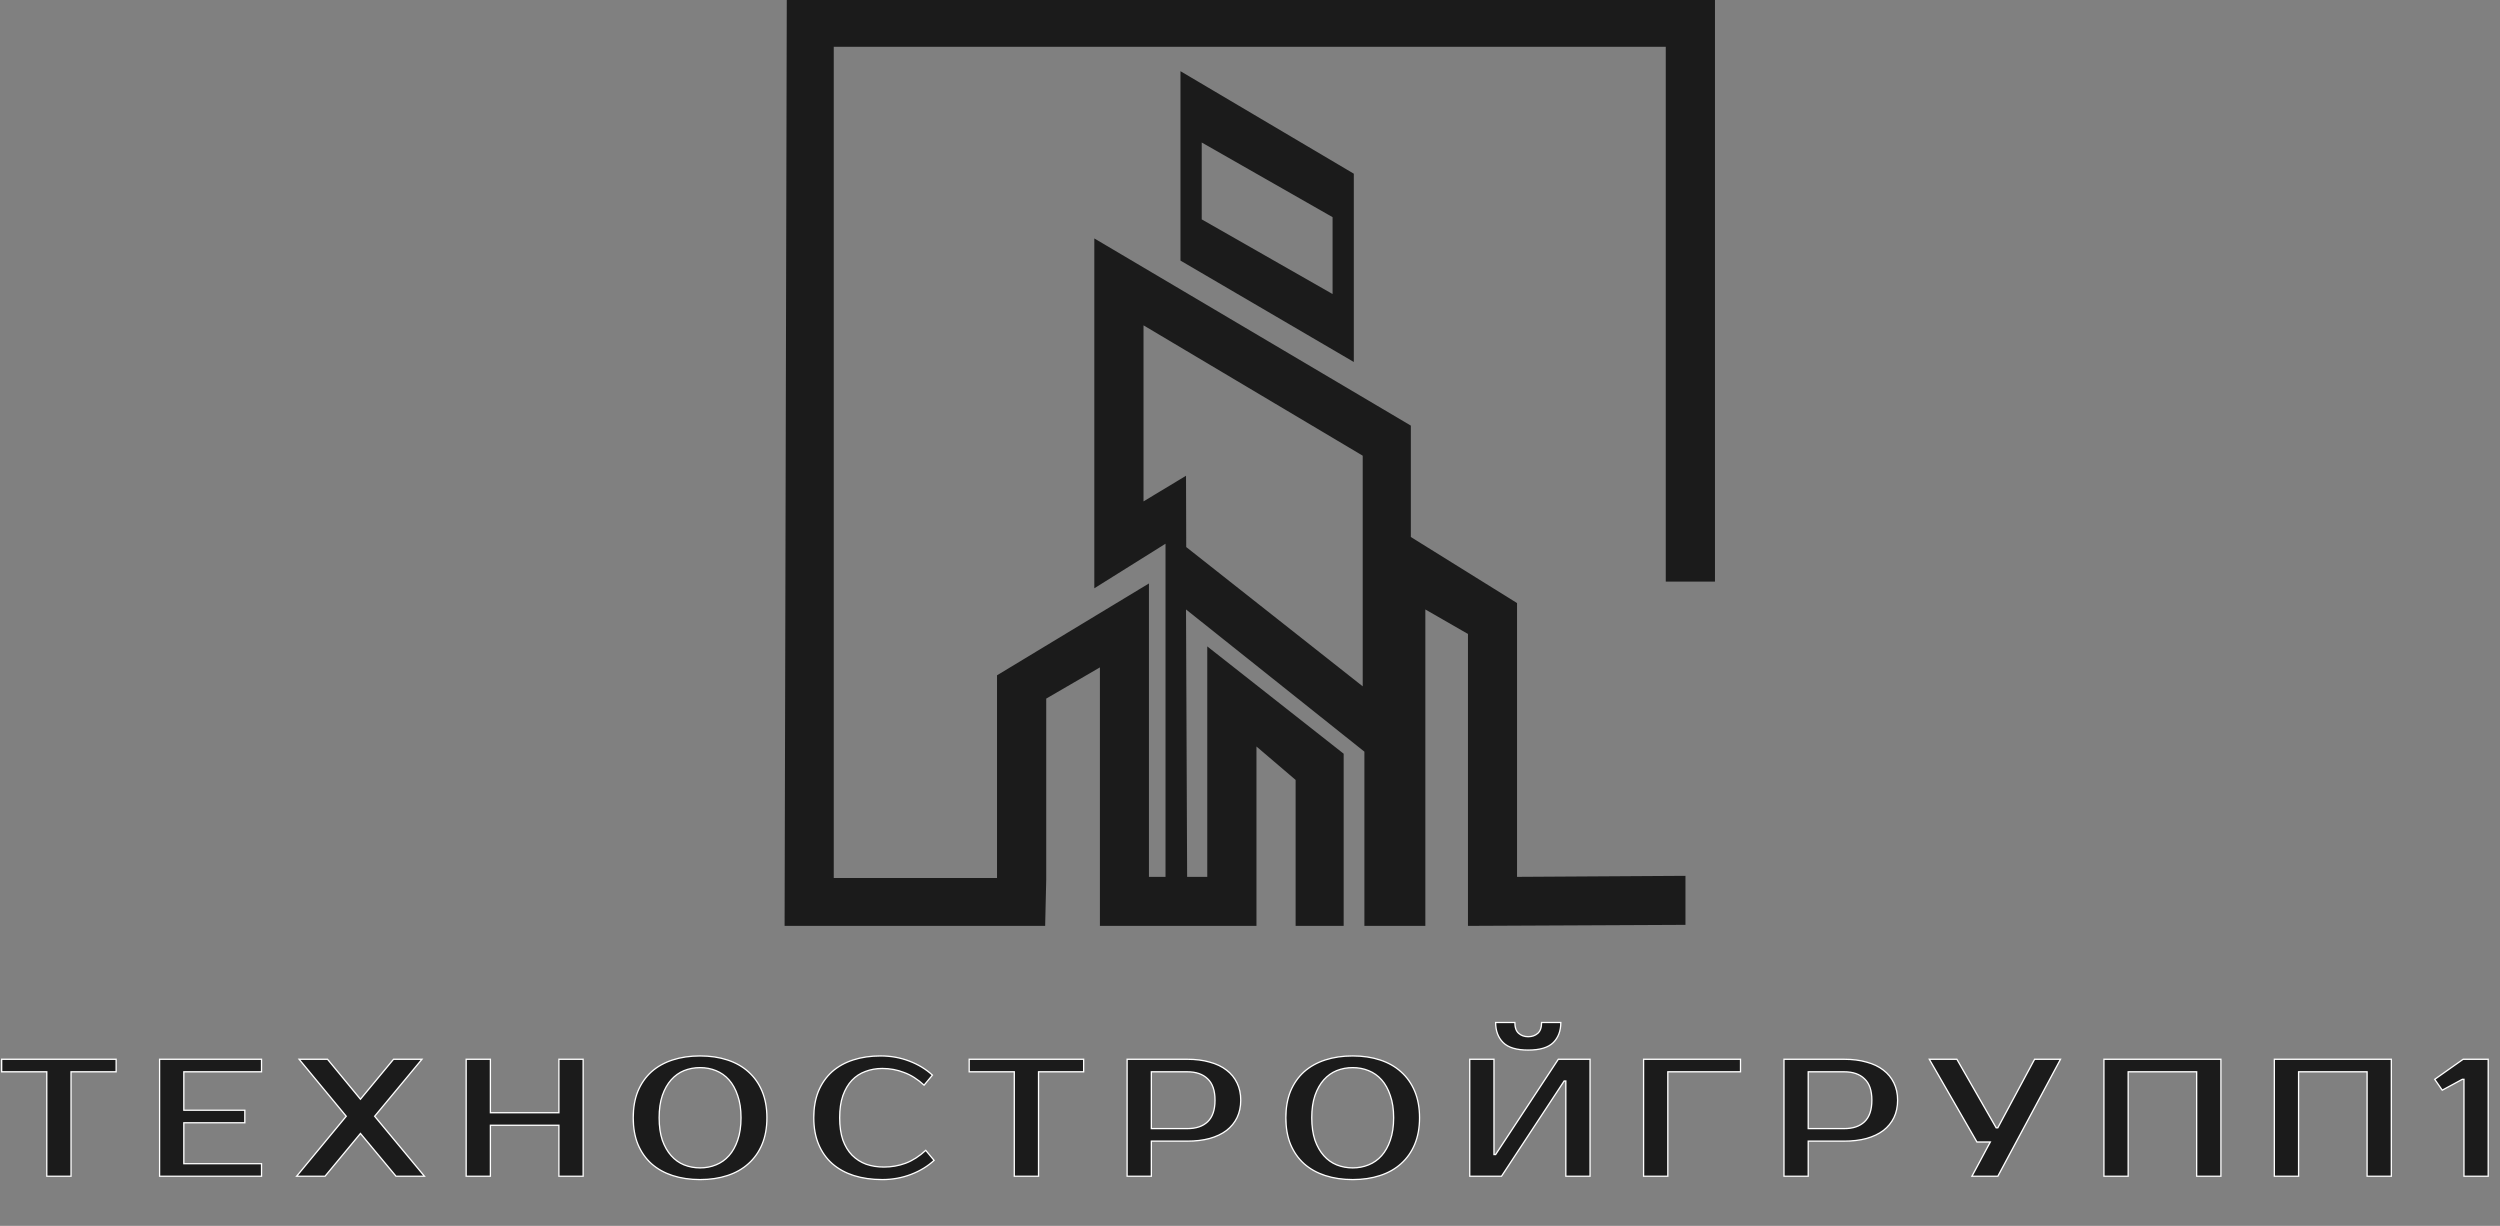
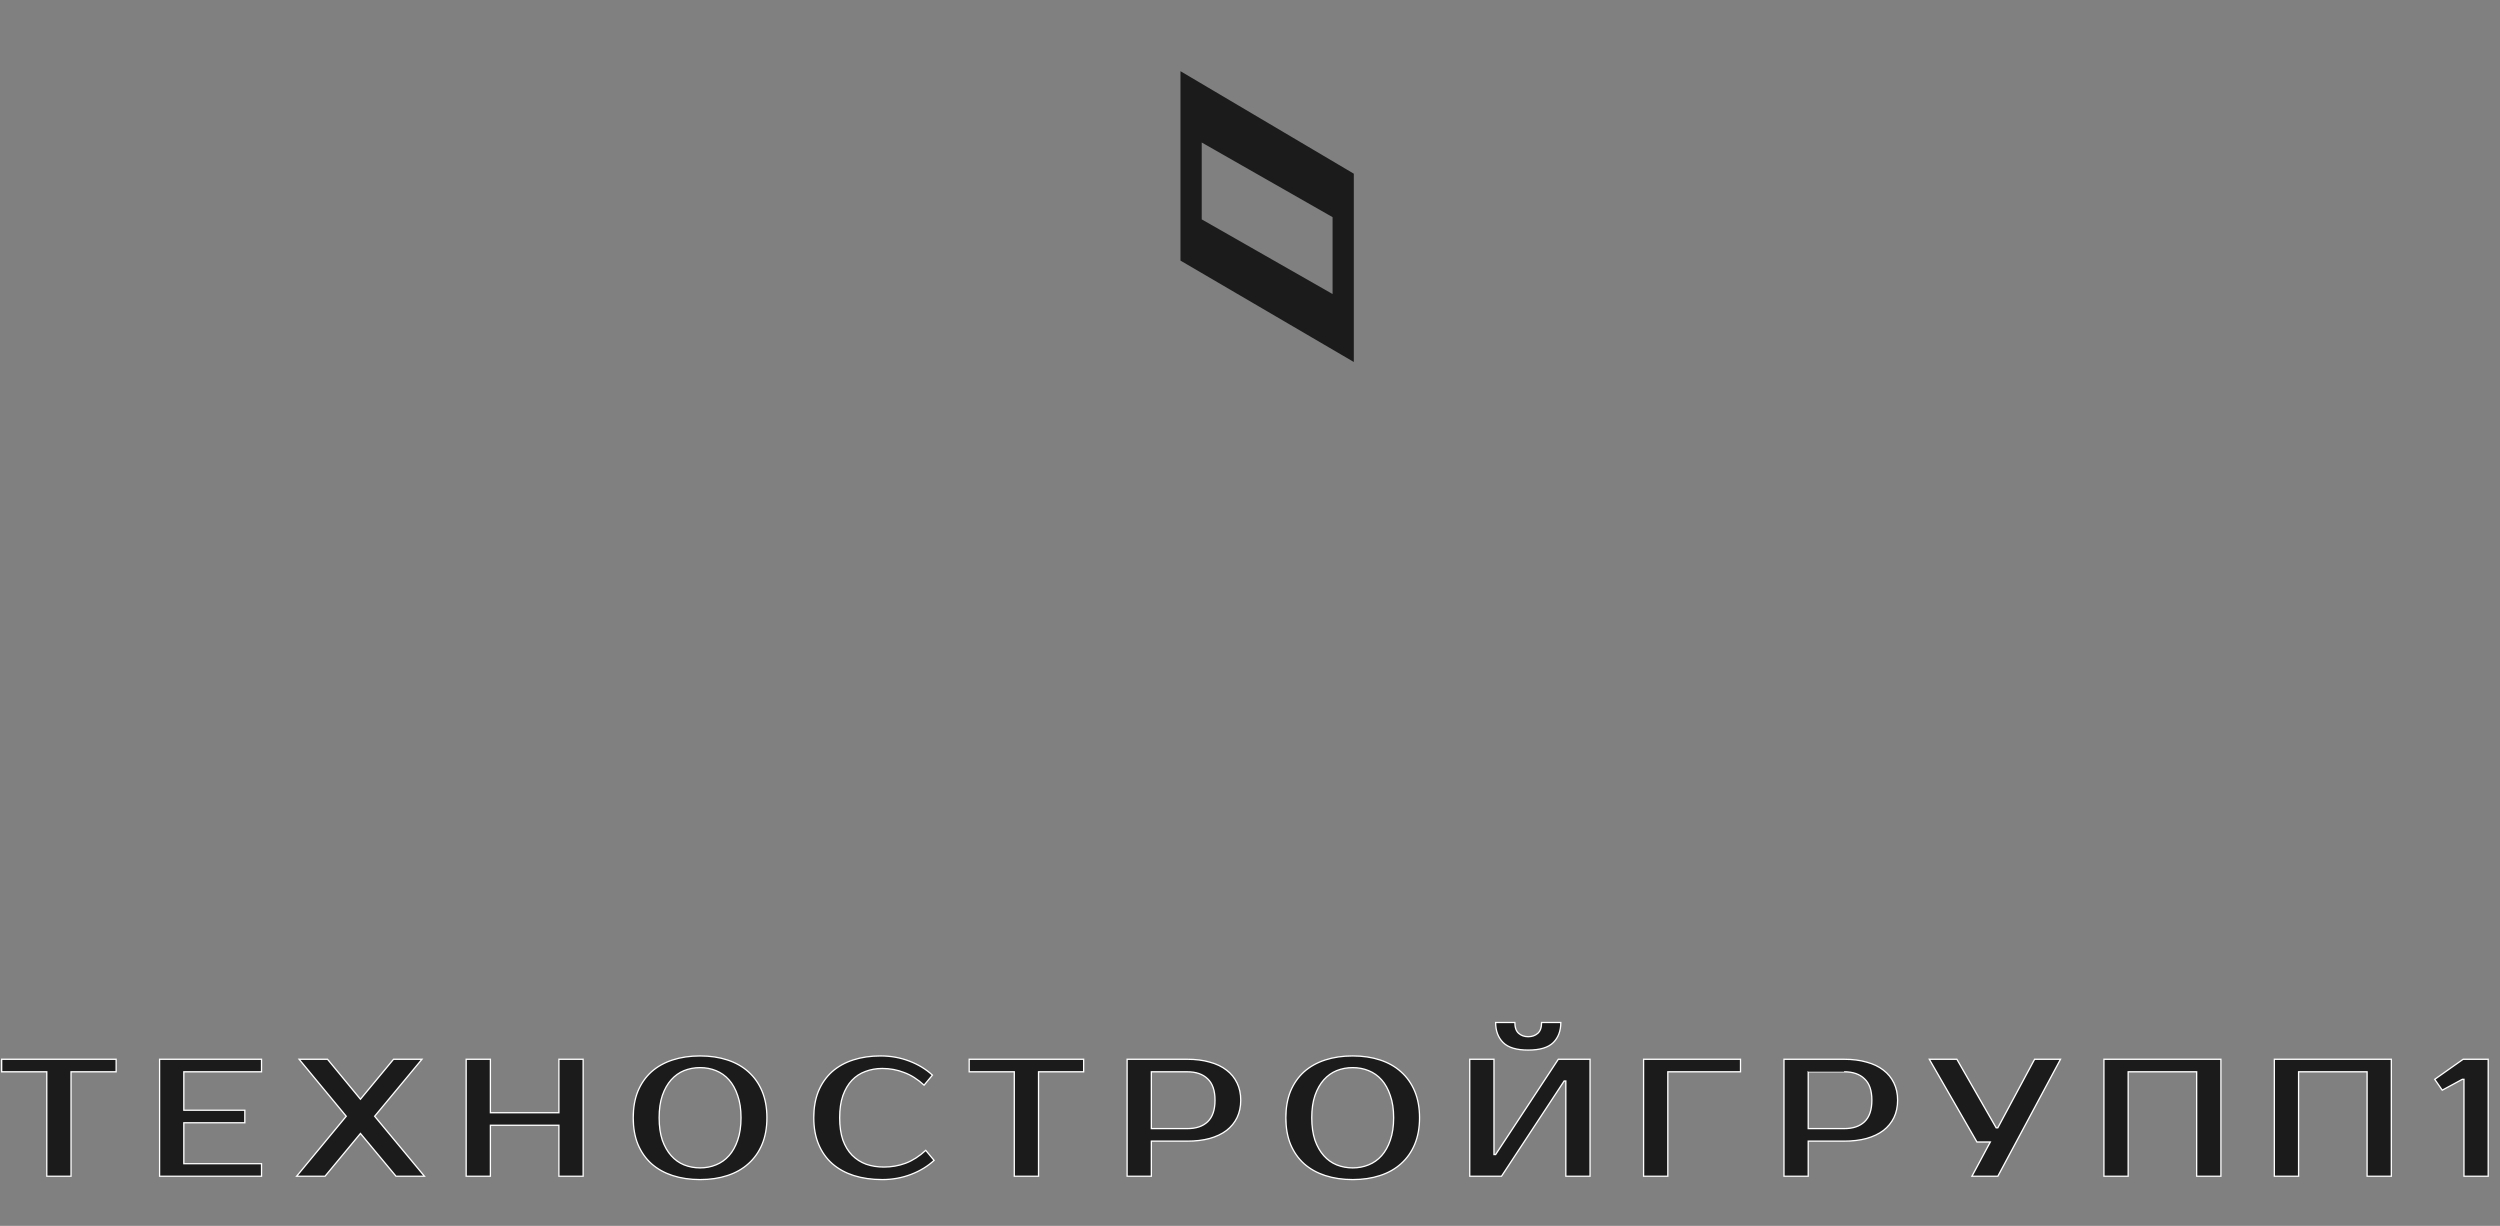
<svg xmlns="http://www.w3.org/2000/svg" width="1915" height="939" viewBox="0 0 1915 939" fill="none">
  <rect x="0" y="0" width="1915" height="939" fill="#808080" stroke="none" />
  <path d="M88.96 821H54.4V901H35.84V821H1.28V811.4H88.96V821ZM140.81 821V850.44H187.53V860.04H140.81V891.4H200.33V901H122.25V811.4H200.33V821H140.81ZM286.981 855.048L325.125 901H303.365L276.101 868.232L248.965 901H227.205L265.221 855.048L229.125 811.4H250.885L276.101 841.992L301.445 811.4H323.205L286.981 855.048ZM446.68 811.4V901H428.12V861.96H375.64V901H357.08V811.4H375.64V852.36H428.12V811.4H446.68ZM536.26 817.8C531.908 817.8 527.812 818.568 523.972 820.104C520.217 821.64 516.932 823.987 514.116 827.144C511.3 830.301 509.039 834.312 507.332 839.176C505.711 843.955 504.9 849.629 504.9 856.2C504.9 862.771 505.711 868.488 507.332 873.352C509.039 878.131 511.3 882.099 514.116 885.256C516.932 888.413 520.217 890.76 523.972 892.296C527.812 893.832 531.908 894.6 536.26 894.6C540.612 894.6 544.665 893.832 548.42 892.296C552.26 890.76 555.588 888.413 558.404 885.256C561.22 882.099 563.439 878.131 565.06 873.352C566.767 868.488 567.62 862.771 567.62 856.2C567.62 849.629 566.767 843.955 565.06 839.176C563.439 834.312 561.22 830.301 558.404 827.144C555.588 823.987 552.26 821.64 548.42 820.104C544.665 818.568 540.612 817.8 536.26 817.8ZM536.26 808.84C543.94 808.84 550.895 809.864 557.124 811.912C563.439 813.96 568.815 816.989 573.252 821C577.775 825.011 581.273 829.96 583.748 835.848C586.223 841.736 587.46 848.52 587.46 856.2C587.46 863.88 586.223 870.664 583.748 876.552C581.273 882.44 577.775 887.389 573.252 891.4C568.815 895.411 563.439 898.44 557.124 900.488C550.895 902.536 543.94 903.56 536.26 903.56C528.58 903.56 521.583 902.536 515.268 900.488C508.953 898.44 503.535 895.411 499.012 891.4C494.575 887.389 491.119 882.44 488.644 876.552C486.255 870.664 485.06 863.88 485.06 856.2C485.06 848.52 486.255 841.736 488.644 835.848C491.119 829.96 494.575 825.011 499.012 821C503.535 816.989 508.953 813.96 515.268 811.912C521.583 809.864 528.58 808.84 536.26 808.84ZM677.11 893.96C682.913 893.96 688.459 892.979 693.75 891.016C699.126 888.968 704.246 885.683 709.11 881.16L715.51 888.84C710.646 893.363 704.758 896.947 697.846 899.592C690.934 902.237 683.595 903.56 675.83 903.56C667.809 903.56 660.555 902.536 654.07 900.488C647.67 898.44 642.166 895.411 637.558 891.4C633.035 887.389 629.537 882.44 627.062 876.552C624.587 870.664 623.35 863.88 623.35 856.2C623.35 848.52 624.545 841.736 626.934 835.848C629.409 829.96 632.865 825.011 637.302 821C641.825 816.989 647.243 813.96 653.558 811.912C659.873 809.864 666.87 808.84 674.55 808.84C682.315 808.84 689.654 810.163 696.566 812.808C703.478 815.453 709.366 819.037 714.23 823.56L707.83 831.24C702.966 826.717 697.846 823.475 692.47 821.512C687.179 819.464 681.633 818.44 675.83 818.44C671.222 818.44 666.913 819.208 662.902 820.744C658.891 822.195 655.435 824.456 652.534 827.528C649.633 830.6 647.329 834.525 645.622 839.304C644.001 843.997 643.19 849.629 643.19 856.2C643.19 862.771 644.001 868.445 645.622 873.224C647.329 877.917 649.675 881.8 652.662 884.872C655.734 887.944 659.318 890.248 663.414 891.784C667.595 893.235 672.161 893.96 677.11 893.96ZM830.075 821H795.515V901H776.955V821H742.395V811.4H830.075V821ZM909.445 811.4C915.845 811.4 921.562 812.125 926.597 813.576C931.717 814.941 936.026 816.989 939.525 819.72C943.024 822.365 945.712 825.651 947.589 829.576C949.466 833.416 950.405 837.811 950.405 842.76C950.405 847.709 949.466 852.147 947.589 856.072C945.712 859.912 943.024 863.197 939.525 865.928C936.026 868.573 931.717 870.621 926.597 872.072C921.562 873.437 915.845 874.12 909.445 874.12H881.925V901H863.365V811.4H909.445ZM881.925 821V864.52H909.445C916.186 864.52 921.392 862.771 925.061 859.272C928.816 855.688 930.693 850.184 930.693 842.76C930.693 835.336 928.816 829.875 925.061 826.376C921.392 822.792 916.186 821 909.445 821H881.925ZM1036.17 817.8C1031.82 817.8 1027.72 818.568 1023.88 820.104C1020.13 821.64 1016.84 823.987 1014.03 827.144C1011.21 830.301 1008.95 834.312 1007.24 839.176C1005.62 843.955 1004.81 849.629 1004.81 856.2C1004.81 862.771 1005.62 868.488 1007.24 873.352C1008.95 878.131 1011.21 882.099 1014.03 885.256C1016.84 888.413 1020.13 890.76 1023.88 892.296C1027.72 893.832 1031.82 894.6 1036.17 894.6C1040.52 894.6 1044.58 893.832 1048.33 892.296C1052.17 890.76 1055.5 888.413 1058.31 885.256C1061.13 882.099 1063.35 878.131 1064.97 873.352C1066.68 868.488 1067.53 862.771 1067.53 856.2C1067.53 849.629 1066.68 843.955 1064.97 839.176C1063.35 834.312 1061.13 830.301 1058.31 827.144C1055.5 823.987 1052.17 821.64 1048.33 820.104C1044.58 818.568 1040.52 817.8 1036.17 817.8ZM1036.17 808.84C1043.85 808.84 1050.8 809.864 1057.03 811.912C1063.35 813.96 1068.72 816.989 1073.16 821C1077.68 825.011 1081.18 829.96 1083.66 835.848C1086.13 841.736 1087.37 848.52 1087.37 856.2C1087.37 863.88 1086.13 870.664 1083.66 876.552C1081.18 882.44 1077.68 887.389 1073.16 891.4C1068.72 895.411 1063.35 898.44 1057.03 900.488C1050.8 902.536 1043.85 903.56 1036.17 903.56C1028.49 903.56 1021.49 902.536 1015.18 900.488C1008.86 898.44 1003.44 895.411 998.922 891.4C994.485 887.389 991.029 882.44 988.554 876.552C986.165 870.664 984.97 863.88 984.97 856.2C984.97 848.52 986.165 841.736 988.554 835.848C991.029 829.96 994.485 825.011 998.922 821C1003.44 816.989 1008.86 813.96 1015.18 811.912C1021.49 809.864 1028.49 808.84 1036.17 808.84ZM1199.42 901V828.04H1198.14L1150.14 901H1125.82V811.4H1144.38V884.36H1145.66L1193.66 811.4H1217.98V901H1199.42ZM1170.62 804.36C1161.66 804.36 1155.26 802.44 1151.42 798.6C1147.58 794.76 1145.66 789.64 1145.66 783.24H1160.38C1160.38 787.08 1161.36 789.853 1163.32 791.56C1165.29 793.267 1167.72 794.12 1170.62 794.12C1173.52 794.12 1175.95 793.267 1177.92 791.56C1179.88 789.853 1180.86 787.08 1180.86 783.24H1195.58C1195.58 789.64 1193.66 794.76 1189.82 798.6C1185.98 802.44 1179.58 804.36 1170.62 804.36ZM1277.55 821V901H1258.99V811.4H1333.23V821H1277.55ZM1412.61 811.4C1419.01 811.4 1424.72 812.125 1429.76 813.576C1434.88 814.941 1439.19 816.989 1442.69 819.72C1446.18 822.365 1448.87 825.651 1450.75 829.576C1452.63 833.416 1453.57 837.811 1453.57 842.76C1453.57 847.709 1452.63 852.147 1450.75 856.072C1448.87 859.912 1446.18 863.197 1442.69 865.928C1439.19 868.573 1434.88 870.621 1429.76 872.072C1424.72 873.437 1419.01 874.12 1412.61 874.12H1385.09V901H1366.53V811.4H1412.61ZM1385.09 821V864.52H1412.61C1419.35 864.52 1424.55 862.771 1428.22 859.272C1431.98 855.688 1433.85 850.184 1433.85 842.76C1433.85 835.336 1431.98 829.875 1428.22 826.376C1424.55 822.792 1419.35 821 1412.61 821H1385.09ZM1578.33 811.4L1530.33 901H1510.49L1524.57 874.76H1514.33L1477.85 811.4H1498.97L1529.05 863.88H1530.33L1558.49 811.4H1578.33ZM1701.21 811.4V901H1682.65V821H1630.17V901H1611.61V811.4H1701.21ZM1831.75 811.4V901H1813.19V821H1760.71V901H1742.15V811.4H1831.75ZM1905.96 811.4V901H1887.4V826.76H1886.12L1870.76 835.08L1865 826.76L1886.76 811.4H1905.96Z" fill="#1B1B1B" />
-   <path d="M88.96 821V821.5H89.46V821H88.96ZM54.4 821V820.5H53.9V821H54.4ZM54.4 901V901.5H54.9V901H54.4ZM35.84 901H35.34V901.5H35.84V901ZM35.84 821H36.34V820.5H35.84V821ZM1.28 821H0.78V821.5H1.28V821ZM1.28 811.4V810.9H0.78V811.4H1.28ZM88.96 811.4H89.46V810.9H88.96V811.4ZM88.96 821V820.5H54.4V821V821.5H88.96V821ZM54.4 821H53.9V901H54.4H54.9V821H54.4ZM54.4 901V900.5H35.84V901V901.5H54.4V901ZM35.84 901H36.34V821H35.84H35.34V901H35.84ZM35.84 821V820.5H1.28V821V821.5H35.84V821ZM1.28 821H1.78V811.4H1.28H0.78V821H1.28ZM1.28 811.4V811.9H88.96V811.4V810.9H1.28V811.4ZM88.96 811.4H88.46V821H88.96H89.46V811.4H88.96ZM140.81 821V820.5H140.31V821H140.81ZM140.81 850.44H140.31V850.94H140.81V850.44ZM187.53 850.44H188.03V849.94H187.53V850.44ZM187.53 860.04V860.54H188.03V860.04H187.53ZM140.81 860.04V859.54H140.31V860.04H140.81ZM140.81 891.4H140.31V891.9H140.81V891.4ZM200.33 891.4H200.83V890.9H200.33V891.4ZM200.33 901V901.5H200.83V901H200.33ZM122.25 901H121.75V901.5H122.25V901ZM122.25 811.4V810.9H121.75V811.4H122.25ZM200.33 811.4H200.83V810.9H200.33V811.4ZM200.33 821V821.5H200.83V821H200.33ZM140.81 821H140.31V850.44H140.81H141.31V821H140.81ZM140.81 850.44V850.94H187.53V850.44V849.94H140.81V850.44ZM187.53 850.44H187.03V860.04H187.53H188.03V850.44H187.53ZM187.53 860.04V859.54H140.81V860.04V860.54H187.53V860.04ZM140.81 860.04H140.31V891.4H140.81H141.31V860.04H140.81ZM140.81 891.4V891.9H200.33V891.4V890.9H140.81V891.4ZM200.33 891.4H199.83V901H200.33H200.83V891.4H200.33ZM200.33 901V900.5H122.25V901V901.5H200.33V901ZM122.25 901H122.75V811.4H122.25H121.75V901H122.25ZM122.25 811.4V811.9H200.33V811.4V810.9H122.25V811.4ZM200.33 811.4H199.83V821H200.33H200.83V811.4H200.33ZM200.33 821V820.5H140.81V821V821.5H200.33V821ZM286.981 855.048L286.596 854.729L286.331 855.048L286.596 855.367L286.981 855.048ZM325.125 901V901.5H326.19L325.51 900.681L325.125 901ZM303.365 901L302.981 901.32L303.131 901.5H303.365V901ZM276.101 868.232L276.485 867.912L276.1 867.449L275.716 867.913L276.101 868.232ZM248.965 901V901.5H249.2L249.35 901.319L248.965 901ZM227.205 901L226.82 900.681L226.142 901.5H227.205V901ZM265.221 855.048L265.606 855.367L265.87 855.048L265.606 854.729L265.221 855.048ZM229.125 811.4V810.9H228.063L228.74 811.719L229.125 811.4ZM250.885 811.4L251.271 811.082L251.121 810.9H250.885V811.4ZM276.101 841.992L275.715 842.31L276.1 842.777L276.486 842.311L276.101 841.992ZM301.445 811.4V810.9H301.21L301.06 811.081L301.445 811.4ZM323.205 811.4L323.59 811.719L324.27 810.9H323.205V811.4ZM286.981 855.048L286.596 855.367L324.74 901.319L325.125 901L325.51 900.681L287.366 854.729L286.981 855.048ZM325.125 901V900.5H303.365V901V901.5H325.125V901ZM303.365 901L303.749 900.68L276.485 867.912L276.101 868.232L275.717 868.552L302.981 901.32L303.365 901ZM276.101 868.232L275.716 867.913L248.58 900.681L248.965 901L249.35 901.319L276.486 868.551L276.101 868.232ZM248.965 901V900.5H227.205V901V901.5H248.965V901ZM227.205 901L227.59 901.319L265.606 855.367L265.221 855.048L264.836 854.729L226.82 900.681L227.205 901ZM265.221 855.048L265.606 854.729L229.51 811.081L229.125 811.4L228.74 811.719L264.836 855.367L265.221 855.048ZM229.125 811.4V811.9H250.885V811.4V810.9H229.125V811.4ZM250.885 811.4L250.499 811.718L275.715 842.31L276.101 841.992L276.487 841.674L251.271 811.082L250.885 811.4ZM276.101 841.992L276.486 842.311L301.83 811.719L301.445 811.4L301.06 811.081L275.716 841.673L276.101 841.992ZM301.445 811.4V811.9H323.205V811.4V810.9H301.445V811.4ZM323.205 811.4L322.82 811.081L286.596 854.729L286.981 855.048L287.366 855.367L323.59 811.719L323.205 811.4ZM446.68 811.4H447.18V810.9H446.68V811.4ZM446.68 901V901.5H447.18V901H446.68ZM428.12 901H427.62V901.5H428.12V901ZM428.12 861.96H428.62V861.46H428.12V861.96ZM375.64 861.96V861.46H375.14V861.96H375.64ZM375.64 901V901.5H376.14V901H375.64ZM357.08 901H356.58V901.5H357.08V901ZM357.08 811.4V810.9H356.58V811.4H357.08ZM375.64 811.4H376.14V810.9H375.64V811.4ZM375.64 852.36H375.14V852.86H375.64V852.36ZM428.12 852.36V852.86H428.62V852.36H428.12ZM428.12 811.4V810.9H427.62V811.4H428.12ZM446.68 811.4H446.18V901H446.68H447.18V811.4H446.68ZM446.68 901V900.5H428.12V901V901.5H446.68V901ZM428.12 901H428.62V861.96H428.12H427.62V901H428.12ZM428.12 861.96V861.46H375.64V861.96V862.46H428.12V861.96ZM375.64 861.96H375.14V901H375.64H376.14V861.96H375.64ZM375.64 901V900.5H357.08V901V901.5H375.64V901ZM357.08 901H357.58V811.4H357.08H356.58V901H357.08ZM357.08 811.4V811.9H375.64V811.4V810.9H357.08V811.4ZM375.64 811.4H375.14V852.36H375.64H376.14V811.4H375.64ZM375.64 852.36V852.86H428.12V852.36V851.86H375.64V852.36ZM428.12 852.36H428.62V811.4H428.12H427.62V852.36H428.12ZM428.12 811.4V811.9H446.68V811.4V810.9H428.12V811.4ZM523.972 820.104L523.786 819.64L523.783 819.641L523.972 820.104ZM507.332 839.176L506.86 839.01L506.859 839.015L507.332 839.176ZM507.332 873.352L506.858 873.51L506.861 873.52L507.332 873.352ZM514.116 885.256L513.743 885.589L513.743 885.589L514.116 885.256ZM523.972 892.296L523.783 892.759L523.786 892.76L523.972 892.296ZM548.42 892.296L548.234 891.832L548.231 891.833L548.42 892.296ZM558.404 885.256L558.777 885.589L558.777 885.589L558.404 885.256ZM565.06 873.352L564.588 873.186L564.587 873.191L565.06 873.352ZM565.06 839.176L564.586 839.334L564.589 839.344L565.06 839.176ZM548.42 820.104L548.231 820.567L548.234 820.568L548.42 820.104ZM557.124 811.912L556.968 812.387L556.97 812.388L557.124 811.912ZM573.252 821L572.917 821.371L572.92 821.374L573.252 821ZM583.748 835.848L583.287 836.042L583.287 836.042L583.748 835.848ZM573.252 891.4L572.92 891.026L572.917 891.029L573.252 891.4ZM557.124 900.488L556.97 900.012L556.968 900.013L557.124 900.488ZM515.268 900.488L515.422 900.012L515.268 900.488ZM499.012 891.4L498.677 891.771L498.68 891.774L499.012 891.4ZM488.644 876.552L488.181 876.74L488.183 876.746L488.644 876.552ZM488.644 835.848L488.183 835.654L488.181 835.66L488.644 835.848ZM499.012 821L498.68 820.626L498.677 820.629L499.012 821ZM536.26 817.8V817.3C531.848 817.3 527.688 818.079 523.786 819.64L523.972 820.104L524.158 820.568C527.936 819.057 531.968 818.3 536.26 818.3V817.8ZM523.972 820.104L523.783 819.641C519.955 821.207 516.607 823.6 513.743 826.811L514.116 827.144L514.489 827.477C517.257 824.374 520.48 822.073 524.161 820.567L523.972 820.104ZM514.116 827.144L513.743 826.811C510.875 830.027 508.584 834.098 506.86 839.01L507.332 839.176L507.804 839.342C509.493 834.526 511.725 830.576 514.489 827.477L514.116 827.144ZM507.332 839.176L506.859 839.015C505.215 843.859 504.4 849.59 504.4 856.2H504.9H505.4C505.4 849.668 506.206 844.051 507.805 839.337L507.332 839.176ZM504.9 856.2H504.4C504.4 862.81 505.215 868.583 506.858 873.51L507.332 873.352L507.806 873.194C506.206 868.393 505.4 862.731 505.4 856.2H504.9ZM507.332 873.352L506.861 873.52C508.585 878.348 510.876 882.375 513.743 885.589L514.116 885.256L514.489 884.923C511.724 881.822 509.492 877.914 507.803 873.184L507.332 873.352ZM514.116 885.256L513.743 885.589C516.607 888.8 519.955 891.193 523.783 892.759L523.972 892.296L524.161 891.833C520.48 890.327 517.257 888.026 514.489 884.923L514.116 885.256ZM523.972 892.296L523.786 892.76C527.688 894.321 531.848 895.1 536.26 895.1V894.6V894.1C531.968 894.1 527.936 893.343 524.158 891.832L523.972 892.296ZM536.26 894.6V895.1C540.672 895.1 544.79 894.321 548.609 892.759L548.42 892.296L548.231 891.833C544.54 893.343 540.552 894.1 536.26 894.1V894.6ZM548.42 892.296L548.606 892.76C552.519 891.195 555.911 888.802 558.777 885.589L558.404 885.256L558.031 884.923C555.265 888.024 552.001 890.325 548.234 891.832L548.42 892.296ZM558.404 885.256L558.777 885.589C561.646 882.373 563.895 878.343 565.533 873.513L565.06 873.352L564.587 873.191C562.983 877.919 560.794 881.825 558.031 884.923L558.404 885.256ZM565.06 873.352L565.532 873.518C567.261 868.588 568.12 862.812 568.12 856.2H567.62H567.12C567.12 862.729 566.272 868.388 564.588 873.186L565.06 873.352ZM567.62 856.2H568.12C568.12 849.588 567.262 843.854 565.531 839.008L565.06 839.176L564.589 839.344C566.272 844.056 567.12 849.671 567.12 856.2H567.62ZM565.06 839.176L565.534 839.018C563.896 834.103 561.647 830.029 558.777 826.811L558.404 827.144L558.031 827.477C560.793 830.574 562.981 834.521 564.586 839.334L565.06 839.176ZM558.404 827.144L558.777 826.811C555.911 823.598 552.519 821.205 548.606 819.64L548.42 820.104L548.234 820.568C552.001 822.075 555.265 824.376 558.031 827.477L558.404 827.144ZM548.42 820.104L548.609 819.641C544.79 818.079 540.672 817.3 536.26 817.3V817.8V818.3C540.552 818.3 544.54 819.057 548.231 820.567L548.42 820.104ZM536.26 808.84V809.34C543.896 809.34 550.797 810.358 556.968 812.387L557.124 811.912L557.28 811.437C550.993 809.37 543.984 808.34 536.26 808.34V808.84ZM557.124 811.912L556.97 812.388C563.225 814.416 568.537 817.412 572.917 821.371L573.252 821L573.587 820.629C569.092 816.566 563.653 813.504 557.278 811.436L557.124 811.912ZM573.252 821L572.92 821.374C577.384 825.332 580.84 830.219 583.287 836.042L583.748 835.848L584.209 835.654C581.707 829.701 578.166 824.689 573.584 820.626L573.252 821ZM583.748 835.848L583.287 836.042C585.731 841.857 586.96 848.573 586.96 856.2H587.46H587.96C587.96 848.467 586.714 841.615 584.209 835.654L583.748 835.848ZM587.46 856.2H586.96C586.96 863.827 585.731 870.543 583.287 876.358L583.748 876.552L584.209 876.746C586.714 870.785 587.96 863.933 587.96 856.2H587.46ZM583.748 876.552L583.287 876.358C580.84 882.181 577.384 887.068 572.92 891.026L573.252 891.4L573.584 891.774C578.166 887.711 581.707 882.699 584.209 876.746L583.748 876.552ZM573.252 891.4L572.917 891.029C568.537 894.988 563.225 897.984 556.97 900.012L557.124 900.488L557.278 900.964C563.653 898.896 569.092 895.834 573.587 891.771L573.252 891.4ZM557.124 900.488L556.968 900.013C550.797 902.042 543.896 903.06 536.26 903.06V903.56V904.06C543.984 904.06 550.993 903.03 557.28 900.963L557.124 900.488ZM536.26 903.56V903.06C528.624 903.06 521.68 902.042 515.422 900.012L515.268 900.488L515.114 900.964C521.485 903.03 528.536 904.06 536.26 904.06V903.56ZM515.268 900.488L515.422 900.012C509.167 897.984 503.81 894.987 499.344 891.026L499.012 891.4L498.68 891.774C503.259 895.835 508.74 898.896 515.114 900.964L515.268 900.488ZM499.012 891.4L499.347 891.029C494.968 887.071 491.553 882.183 489.105 876.358L488.644 876.552L488.183 876.746C490.684 882.697 494.181 887.708 498.677 891.771L499.012 891.4ZM488.644 876.552L489.107 876.364C486.747 870.547 485.56 863.829 485.56 856.2H485.06H484.56C484.56 863.931 485.763 870.781 488.181 876.74L488.644 876.552ZM485.06 856.2H485.56C485.56 848.571 486.747 841.853 489.107 836.036L488.644 835.848L488.181 835.66C485.763 841.619 484.56 848.469 484.56 856.2H485.06ZM488.644 835.848L489.105 836.042C491.553 830.217 494.968 825.329 499.347 821.371L499.012 821L498.677 820.629C494.181 824.692 490.684 829.703 488.183 835.654L488.644 835.848ZM499.012 821L499.344 821.374C503.81 817.413 509.167 814.416 515.422 812.388L515.268 811.912L515.114 811.436C508.74 813.504 503.259 816.565 498.68 820.626L499.012 821ZM515.268 811.912L515.422 812.388C521.68 810.358 528.624 809.34 536.26 809.34V808.84V808.34C528.536 808.34 521.485 809.37 515.114 811.436L515.268 811.912ZM693.75 891.016L693.924 891.485L693.928 891.483L693.75 891.016ZM709.11 881.16L709.494 880.84L709.156 880.434L708.77 880.794L709.11 881.16ZM715.51 888.84L715.85 889.206L716.197 888.884L715.894 888.52L715.51 888.84ZM654.07 900.488L653.918 900.964L653.919 900.965L654.07 900.488ZM637.558 891.4L637.226 891.774L637.23 891.777L637.558 891.4ZM627.062 876.552L627.523 876.358L627.523 876.358L627.062 876.552ZM626.934 835.848L626.473 835.654L626.471 835.66L626.934 835.848ZM637.302 821L636.97 820.626L636.967 820.629L637.302 821ZM696.566 812.808L696.387 813.275L696.387 813.275L696.566 812.808ZM714.23 823.56L714.614 823.88L714.917 823.516L714.57 823.194L714.23 823.56ZM707.83 831.24L707.49 831.606L707.876 831.966L708.214 831.56L707.83 831.24ZM692.47 821.512L692.289 821.978L692.299 821.982L692.47 821.512ZM662.902 820.744L663.072 821.214L663.081 821.211L662.902 820.744ZM652.534 827.528L652.898 827.871L652.898 827.871L652.534 827.528ZM645.622 839.304L645.151 839.136L645.149 839.141L645.622 839.304ZM645.622 873.224L645.148 873.385L645.152 873.395L645.622 873.224ZM652.662 884.872L652.303 885.221L652.308 885.226L652.662 884.872ZM663.414 891.784L663.238 892.252L663.25 892.256L663.414 891.784ZM677.11 893.96V894.46C682.97 894.46 688.576 893.469 693.924 891.485L693.75 891.016L693.576 890.547C688.343 892.489 682.855 893.46 677.11 893.46V893.96ZM693.75 891.016L693.928 891.483C699.373 889.409 704.547 886.086 709.45 881.526L709.11 881.16L708.77 880.794C703.945 885.279 698.879 888.527 693.572 890.549L693.75 891.016ZM709.11 881.16L708.726 881.48L715.126 889.16L715.51 888.84L715.894 888.52L709.494 880.84L709.11 881.16ZM715.51 888.84L715.17 888.474C710.358 892.948 704.526 896.5 697.667 899.125L697.846 899.592L698.025 900.059C704.99 897.393 710.934 893.777 715.85 889.206L715.51 888.84ZM697.846 899.592L697.667 899.125C690.815 901.747 683.537 903.06 675.83 903.06V903.56V904.06C683.653 904.06 691.053 902.727 698.025 900.059L697.846 899.592ZM675.83 903.56V903.06C667.851 903.06 660.649 902.041 654.221 900.011L654.07 900.488L653.919 900.965C660.461 903.031 667.767 904.06 675.83 904.06V903.56ZM654.07 900.488L654.222 900.012C647.881 897.982 642.438 894.985 637.886 891.023L637.558 891.4L637.23 891.777C641.894 895.837 647.459 898.898 653.918 900.964L654.07 900.488ZM637.558 891.4L637.89 891.026C633.426 887.068 629.97 882.181 627.523 876.358L627.062 876.552L626.601 876.746C629.103 882.699 632.644 887.711 637.226 891.774L637.558 891.4ZM627.062 876.552L627.523 876.358C625.079 870.543 623.85 863.827 623.85 856.2H623.35H622.85C622.85 863.933 624.096 870.785 626.601 876.746L627.062 876.552ZM623.35 856.2H623.85C623.85 848.571 625.037 841.853 627.397 836.036L626.934 835.848L626.471 835.66C624.053 841.619 622.85 848.469 622.85 856.2H623.35ZM626.934 835.848L627.395 836.042C629.843 830.217 633.258 825.329 637.637 821.371L637.302 821L636.967 820.629C632.471 824.692 628.974 829.703 626.473 835.654L626.934 835.848ZM637.302 821L637.634 821.374C642.1 817.413 647.457 814.416 653.712 812.388L653.558 811.912L653.404 811.436C647.03 813.504 641.549 816.565 636.97 820.626L637.302 821ZM653.558 811.912L653.712 812.388C659.97 810.358 666.914 809.34 674.55 809.34V808.84V808.34C666.826 808.34 659.775 809.37 653.404 811.436L653.558 811.912ZM674.55 808.84V809.34C682.257 809.34 689.535 810.653 696.387 813.275L696.566 812.808L696.745 812.341C689.773 809.673 682.373 808.34 674.55 808.34V808.84ZM696.566 812.808L696.387 813.275C703.246 815.9 709.078 819.452 713.89 823.926L714.23 823.56L714.57 823.194C709.654 818.623 703.71 815.007 696.745 812.341L696.566 812.808ZM714.23 823.56L713.846 823.24L707.446 830.92L707.83 831.24L708.214 831.56L714.614 823.88L714.23 823.56ZM707.83 831.24L708.17 830.874C703.265 826.313 698.089 823.031 692.641 821.042L692.47 821.512L692.299 821.982C697.603 823.918 702.667 827.122 707.49 831.606L707.83 831.24ZM692.47 821.512L692.651 821.046C687.301 818.975 681.693 817.94 675.83 817.94V818.44V818.94C681.572 818.94 687.058 819.953 692.29 821.978L692.47 821.512ZM675.83 818.44V817.94C671.165 817.94 666.795 818.718 662.723 820.277L662.902 820.744L663.081 821.211C667.03 819.698 671.279 818.94 675.83 818.94V818.44ZM662.902 820.744L662.732 820.274C658.648 821.751 655.126 824.055 652.171 827.185L652.534 827.528L652.898 827.871C655.745 824.857 659.134 822.639 663.072 821.214L662.902 820.744ZM652.534 827.528L652.171 827.185C649.213 830.316 646.877 834.305 645.151 839.136L645.622 839.304L646.093 839.472C647.781 834.746 650.052 830.884 652.898 827.871L652.534 827.528ZM645.622 839.304L645.149 839.141C643.505 843.9 642.69 849.591 642.69 856.2H643.19H643.69C643.69 849.668 644.496 844.094 646.095 839.467L645.622 839.304ZM643.19 856.2H642.69C642.69 862.81 643.505 868.541 645.149 873.385L645.622 873.224L646.096 873.063C644.496 868.349 643.69 862.732 643.69 856.2H643.19ZM645.622 873.224L645.152 873.395C646.879 878.144 649.26 882.09 652.304 885.221L652.662 884.872L653.021 884.523C650.091 881.51 647.778 877.691 646.092 873.053L645.622 873.224ZM652.662 884.872L652.308 885.226C655.431 888.348 659.076 890.691 663.238 892.252L663.414 891.784L663.59 891.316C659.56 889.805 656.037 887.54 653.016 884.518L652.662 884.872ZM663.414 891.784L663.25 892.256C667.49 893.727 672.111 894.46 677.11 894.46V893.96V893.46C672.21 893.46 667.701 892.742 663.578 891.312L663.414 891.784ZM830.075 821V821.5H830.575V821H830.075ZM795.515 821V820.5H795.015V821H795.515ZM795.515 901V901.5H796.015V901H795.515ZM776.955 901H776.455V901.5H776.955V901ZM776.955 821H777.455V820.5H776.955V821ZM742.395 821H741.895V821.5H742.395V821ZM742.395 811.4V810.9H741.895V811.4H742.395ZM830.075 811.4H830.575V810.9H830.075V811.4ZM830.075 821V820.5H795.515V821V821.5H830.075V821ZM795.515 821H795.015V901H795.515H796.015V821H795.515ZM795.515 901V900.5H776.955V901V901.5H795.515V901ZM776.955 901H777.455V821H776.955H776.455V901H776.955ZM776.955 821V820.5H742.395V821V821.5H776.955V821ZM742.395 821H742.895V811.4H742.395H741.895V821H742.395ZM742.395 811.4V811.9H830.075V811.4V810.9H742.395V811.4ZM830.075 811.4H829.575V821H830.075H830.575V811.4H830.075ZM926.597 813.576L926.459 814.057L926.468 814.059L926.597 813.576ZM939.525 819.72L939.217 820.114L939.223 820.119L939.525 819.72ZM947.589 829.576L947.138 829.792L947.14 829.796L947.589 829.576ZM947.589 856.072L948.038 856.292L948.04 856.288L947.589 856.072ZM939.525 865.928L939.827 866.327L939.833 866.322L939.525 865.928ZM926.597 872.072L926.728 872.555L926.733 872.553L926.597 872.072ZM881.925 874.12V873.62H881.425V874.12H881.925ZM881.925 901V901.5H882.425V901H881.925ZM863.365 901H862.865V901.5H863.365V901ZM863.365 811.4V810.9H862.865V811.4H863.365ZM881.925 821V820.5H881.425V821H881.925ZM881.925 864.52H881.425V865.02H881.925V864.52ZM925.061 859.272L925.406 859.634L925.406 859.634L925.061 859.272ZM925.061 826.376L924.712 826.734L924.72 826.742L925.061 826.376ZM909.445 811.4V811.9C915.808 811.9 921.478 812.621 926.459 814.056L926.597 813.576L926.735 813.096C921.647 811.629 915.882 810.9 909.445 810.9V811.4ZM926.597 813.576L926.468 814.059C931.536 815.41 935.781 817.432 939.217 820.114L939.525 819.72L939.833 819.326C936.272 816.547 931.898 814.472 926.726 813.093L926.597 813.576ZM939.525 819.72L939.223 820.119C942.659 822.716 945.295 825.939 947.138 829.792L947.589 829.576L948.04 829.36C946.128 825.362 943.388 822.014 939.827 819.321L939.525 819.72ZM947.589 829.576L947.14 829.796C948.979 833.557 949.905 837.875 949.905 842.76H950.405H950.905C950.905 837.747 949.954 833.275 948.038 829.356L947.589 829.576ZM950.405 842.76H949.905C949.905 847.645 948.979 852.007 947.138 855.856L947.589 856.072L948.04 856.288C949.954 852.286 950.905 847.774 950.905 842.76H950.405ZM947.589 856.072L947.14 855.852C945.297 859.622 942.659 862.848 939.217 865.534L939.525 865.928L939.833 866.322C943.389 863.547 946.126 860.202 948.038 856.292L947.589 856.072ZM939.525 865.928L939.223 865.529C935.784 868.13 931.533 870.154 926.461 871.591L926.597 872.072L926.733 872.553C931.901 871.089 936.269 869.017 939.827 866.327L939.525 865.928ZM926.597 872.072L926.466 871.589C921.483 872.941 915.81 873.62 909.445 873.62V874.12V874.62C915.88 874.62 921.642 873.934 926.728 872.555L926.597 872.072ZM909.445 874.12V873.62H881.925V874.12V874.62H909.445V874.12ZM881.925 874.12H881.425V901H881.925H882.425V874.12H881.925ZM881.925 901V900.5H863.365V901V901.5H881.925V901ZM863.365 901H863.865V811.4H863.365H862.865V901H863.365ZM863.365 811.4V811.9H909.445V811.4V810.9H863.365V811.4ZM881.925 821H881.425V864.52H881.925H882.425V821H881.925ZM881.925 864.52V865.02H909.445V864.52V864.02H881.925V864.52ZM909.445 864.52V865.02C916.271 865.02 921.616 863.247 925.406 859.634L925.061 859.272L924.716 858.91C921.167 862.294 916.101 864.02 909.445 864.02V864.52ZM925.061 859.272L925.406 859.634C929.296 855.921 931.193 850.261 931.193 842.76H930.693H930.193C930.193 850.107 928.335 855.455 924.716 858.91L925.061 859.272ZM930.693 842.76H931.193C931.193 835.26 929.296 829.639 925.402 826.01L925.061 826.376L924.72 826.742C928.335 830.11 930.193 835.412 930.193 842.76H930.693ZM925.061 826.376L925.41 826.018C921.621 822.317 916.274 820.5 909.445 820.5V821V821.5C916.098 821.5 921.162 823.267 924.712 826.734L925.061 826.376ZM909.445 821V820.5H881.925V821V821.5H909.445V821ZM1023.88 820.104L1023.7 819.64L1023.69 819.641L1023.88 820.104ZM1007.24 839.176L1006.77 839.01L1006.77 839.015L1007.24 839.176ZM1007.24 873.352L1006.77 873.51L1006.77 873.52L1007.24 873.352ZM1014.03 885.256L1013.65 885.589L1013.65 885.589L1014.03 885.256ZM1023.88 892.296L1023.69 892.759L1023.7 892.76L1023.88 892.296ZM1048.33 892.296L1048.14 891.832L1048.14 891.833L1048.33 892.296ZM1058.31 885.256L1058.69 885.589L1058.69 885.589L1058.31 885.256ZM1064.97 873.352L1064.5 873.186L1064.5 873.191L1064.97 873.352ZM1064.97 839.176L1064.5 839.334L1064.5 839.344L1064.97 839.176ZM1048.33 820.104L1048.14 820.567L1048.14 820.568L1048.33 820.104ZM1057.03 811.912L1056.88 812.387L1056.88 812.388L1057.03 811.912ZM1073.16 821L1072.83 821.371L1072.83 821.374L1073.16 821ZM1083.66 835.848L1083.2 836.042L1083.2 836.042L1083.66 835.848ZM1073.16 891.4L1072.83 891.026L1072.83 891.029L1073.16 891.4ZM1057.03 900.488L1056.88 900.012L1056.88 900.013L1057.03 900.488ZM1015.18 900.488L1015.33 900.012L1015.18 900.488ZM998.922 891.4L998.587 891.771L998.59 891.774L998.922 891.4ZM988.554 876.552L988.091 876.74L988.093 876.746L988.554 876.552ZM988.554 835.848L988.093 835.654L988.091 835.66L988.554 835.848ZM998.922 821L998.59 820.626L998.587 820.629L998.922 821ZM1036.17 817.8V817.3C1031.76 817.3 1027.6 818.079 1023.7 819.64L1023.88 820.104L1024.07 820.568C1027.85 819.057 1031.88 818.3 1036.17 818.3V817.8ZM1023.88 820.104L1023.69 819.641C1019.86 821.207 1016.52 823.6 1013.65 826.811L1014.03 827.144L1014.4 827.477C1017.17 824.374 1020.39 822.073 1024.07 820.567L1023.88 820.104ZM1014.03 827.144L1013.65 826.811C1010.78 830.027 1008.49 834.098 1006.77 839.01L1007.24 839.176L1007.71 839.342C1009.4 834.526 1011.64 830.576 1014.4 827.477L1014.03 827.144ZM1007.24 839.176L1006.77 839.015C1005.13 843.859 1004.31 849.59 1004.31 856.2H1004.81H1005.31C1005.31 849.668 1006.12 844.051 1007.72 839.337L1007.24 839.176ZM1004.81 856.2H1004.31C1004.31 862.81 1005.13 868.583 1006.77 873.51L1007.24 873.352L1007.72 873.194C1006.12 868.393 1005.31 862.731 1005.31 856.2H1004.81ZM1007.24 873.352L1006.77 873.52C1008.5 878.348 1010.79 882.375 1013.65 885.589L1014.03 885.256L1014.4 884.923C1011.63 881.822 1009.4 877.914 1007.71 873.184L1007.24 873.352ZM1014.03 885.256L1013.65 885.589C1016.52 888.8 1019.86 891.193 1023.69 892.759L1023.88 892.296L1024.07 891.833C1020.39 890.327 1017.17 888.026 1014.4 884.923L1014.03 885.256ZM1023.88 892.296L1023.7 892.76C1027.6 894.321 1031.76 895.1 1036.17 895.1V894.6V894.1C1031.88 894.1 1027.85 893.343 1024.07 891.832L1023.88 892.296ZM1036.17 894.6V895.1C1040.58 895.1 1044.7 894.321 1048.52 892.759L1048.33 892.296L1048.14 891.833C1044.45 893.343 1040.46 894.1 1036.17 894.1V894.6ZM1048.33 892.296L1048.52 892.76C1052.43 891.195 1055.82 888.802 1058.69 885.589L1058.31 885.256L1057.94 884.923C1055.18 888.024 1051.91 890.325 1048.14 891.832L1048.33 892.296ZM1058.31 885.256L1058.69 885.589C1061.56 882.373 1063.8 878.343 1065.44 873.513L1064.97 873.352L1064.5 873.191C1062.89 877.919 1060.7 881.825 1057.94 884.923L1058.31 885.256ZM1064.97 873.352L1065.44 873.518C1067.17 868.588 1068.03 862.812 1068.03 856.2H1067.53H1067.03C1067.03 862.729 1066.18 868.388 1064.5 873.186L1064.97 873.352ZM1067.53 856.2H1068.03C1068.03 849.588 1067.17 843.854 1065.44 839.008L1064.97 839.176L1064.5 839.344C1066.18 844.056 1067.03 849.671 1067.03 856.2H1067.53ZM1064.97 839.176L1065.44 839.018C1063.81 834.103 1061.56 830.029 1058.69 826.811L1058.31 827.144L1057.94 827.477C1060.7 830.574 1062.89 834.521 1064.5 839.334L1064.97 839.176ZM1058.31 827.144L1058.69 826.811C1055.82 823.598 1052.43 821.205 1048.52 819.64L1048.33 820.104L1048.14 820.568C1051.91 822.075 1055.18 824.376 1057.94 827.477L1058.31 827.144ZM1048.33 820.104L1048.52 819.641C1044.7 818.079 1040.58 817.3 1036.17 817.3V817.8V818.3C1040.46 818.3 1044.45 819.057 1048.14 820.567L1048.33 820.104ZM1036.17 808.84V809.34C1043.81 809.34 1050.71 810.358 1056.88 812.387L1057.03 811.912L1057.19 811.437C1050.9 809.37 1043.89 808.34 1036.17 808.34V808.84ZM1057.03 811.912L1056.88 812.388C1063.13 814.416 1068.45 817.412 1072.83 821.371L1073.16 821L1073.5 820.629C1069 816.566 1063.56 813.504 1057.19 811.436L1057.03 811.912ZM1073.16 821L1072.83 821.374C1077.29 825.332 1080.75 830.219 1083.2 836.042L1083.66 835.848L1084.12 835.654C1081.62 829.701 1078.08 824.689 1073.49 820.626L1073.16 821ZM1083.66 835.848L1083.2 836.042C1085.64 841.857 1086.87 848.573 1086.87 856.2H1087.37H1087.87C1087.87 848.467 1086.62 841.615 1084.12 835.654L1083.66 835.848ZM1087.37 856.2H1086.87C1086.87 863.827 1085.64 870.543 1083.2 876.358L1083.66 876.552L1084.12 876.746C1086.62 870.785 1087.87 863.933 1087.87 856.2H1087.37ZM1083.66 876.552L1083.2 876.358C1080.75 882.181 1077.29 887.068 1072.83 891.026L1073.16 891.4L1073.49 891.774C1078.08 887.711 1081.62 882.699 1084.12 876.746L1083.66 876.552ZM1073.16 891.4L1072.83 891.029C1068.45 894.988 1063.13 897.984 1056.88 900.012L1057.03 900.488L1057.19 900.964C1063.56 898.896 1069 895.834 1073.5 891.771L1073.16 891.4ZM1057.03 900.488L1056.88 900.013C1050.71 902.042 1043.81 903.06 1036.17 903.06V903.56V904.06C1043.89 904.06 1050.9 903.03 1057.19 900.963L1057.03 900.488ZM1036.17 903.56V903.06C1028.53 903.06 1021.59 902.042 1015.33 900.012L1015.18 900.488L1015.02 900.964C1021.4 903.03 1028.45 904.06 1036.17 904.06V903.56ZM1015.18 900.488L1015.33 900.012C1009.08 897.984 1003.72 894.987 999.254 891.026L998.922 891.4L998.59 891.774C1003.17 895.835 1008.65 898.896 1015.02 900.964L1015.18 900.488ZM998.922 891.4L999.257 891.029C994.878 887.071 991.463 882.183 989.015 876.358L988.554 876.552L988.093 876.746C990.594 882.697 994.091 887.708 998.587 891.771L998.922 891.4ZM988.554 876.552L989.017 876.364C986.657 870.547 985.47 863.829 985.47 856.2H984.97H984.47C984.47 863.931 985.673 870.781 988.091 876.74L988.554 876.552ZM984.97 856.2H985.47C985.47 848.571 986.657 841.853 989.017 836.036L988.554 835.848L988.091 835.66C985.673 841.619 984.47 848.469 984.47 856.2H984.97ZM988.554 835.848L989.015 836.042C991.463 830.217 994.878 825.329 999.257 821.371L998.922 821L998.587 820.629C994.091 824.692 990.594 829.703 988.093 835.654L988.554 835.848ZM998.922 821L999.254 821.374C1003.72 817.413 1009.08 814.416 1015.33 812.388L1015.18 811.912L1015.02 811.436C1008.65 813.504 1003.17 816.565 998.59 820.626L998.922 821ZM1015.18 811.912L1015.33 812.388C1021.59 810.358 1028.53 809.34 1036.17 809.34V808.84V808.34C1028.45 808.34 1021.4 809.37 1015.02 811.436L1015.18 811.912ZM1199.42 901H1198.92V901.5H1199.42V901ZM1199.42 828.04H1199.92V827.54H1199.42V828.04ZM1198.14 828.04V827.54H1197.87L1197.72 827.765L1198.14 828.04ZM1150.14 901V901.5H1150.41L1150.56 901.275L1150.14 901ZM1125.82 901H1125.32V901.5H1125.82V901ZM1125.82 811.4V810.9H1125.32V811.4H1125.82ZM1144.38 811.4H1144.88V810.9H1144.38V811.4ZM1144.38 884.36H1143.88V884.86H1144.38V884.36ZM1145.66 884.36V884.86H1145.93L1146.08 884.635L1145.66 884.36ZM1193.66 811.4V810.9H1193.39L1193.24 811.125L1193.66 811.4ZM1217.98 811.4H1218.48V810.9H1217.98V811.4ZM1217.98 901V901.5H1218.48V901H1217.98ZM1151.42 798.6L1151.07 798.954L1151.07 798.954L1151.42 798.6ZM1145.66 783.24V782.74H1145.16V783.24H1145.66ZM1160.38 783.24H1160.88V782.74H1160.38V783.24ZM1163.32 791.56L1163 791.937L1163 791.937L1163.32 791.56ZM1177.92 791.56L1178.24 791.937L1178.24 791.937L1177.92 791.56ZM1180.86 783.24V782.74H1180.36V783.24H1180.86ZM1195.58 783.24H1196.08V782.74H1195.58V783.24ZM1189.82 798.6L1190.17 798.954L1190.17 798.954L1189.82 798.6ZM1199.42 901H1199.92V828.04H1199.42H1198.92V901H1199.42ZM1199.42 828.04V827.54H1198.14V828.04V828.54H1199.42V828.04ZM1198.14 828.04L1197.72 827.765L1149.72 900.725L1150.14 901L1150.56 901.275L1198.56 828.315L1198.14 828.04ZM1150.14 901V900.5H1125.82V901V901.5H1150.14V901ZM1125.82 901H1126.32V811.4H1125.82H1125.32V901H1125.82ZM1125.82 811.4V811.9H1144.38V811.4V810.9H1125.82V811.4ZM1144.38 811.4H1143.88V884.36H1144.38H1144.88V811.4H1144.38ZM1144.38 884.36V884.86H1145.66V884.36V883.86H1144.38V884.36ZM1145.66 884.36L1146.08 884.635L1194.08 811.675L1193.66 811.4L1193.24 811.125L1145.24 884.085L1145.66 884.36ZM1193.66 811.4V811.9H1217.98V811.4V810.9H1193.66V811.4ZM1217.98 811.4H1217.48V901H1217.98H1218.48V811.4H1217.98ZM1217.98 901V900.5H1199.42V901V901.5H1217.98V901ZM1170.62 804.36V803.86C1161.71 803.86 1155.47 801.947 1151.77 798.246L1151.42 798.6L1151.07 798.954C1155.05 802.933 1161.61 804.86 1170.62 804.86V804.36ZM1151.42 798.6L1151.77 798.246C1148.04 794.517 1146.16 789.533 1146.16 783.24H1145.66H1145.16C1145.16 789.747 1147.12 795.003 1151.07 798.954L1151.42 798.6ZM1145.66 783.24V783.74H1160.38V783.24V782.74H1145.66V783.24ZM1160.38 783.24H1159.88C1159.88 787.155 1160.88 790.098 1163 791.937L1163.32 791.56L1163.65 791.183C1161.84 789.609 1160.88 787.005 1160.88 783.24H1160.38ZM1163.32 791.56L1163 791.937C1165.06 793.732 1167.61 794.62 1170.62 794.62V794.12V793.62C1167.82 793.62 1165.51 792.801 1163.65 791.183L1163.32 791.56ZM1170.62 794.12V794.62C1173.63 794.62 1176.18 793.732 1178.24 791.937L1177.92 791.56L1177.59 791.183C1175.73 792.801 1173.42 793.62 1170.62 793.62V794.12ZM1177.92 791.56L1178.24 791.937C1180.36 790.098 1181.36 787.155 1181.36 783.24H1180.86H1180.36C1180.36 787.005 1179.4 789.609 1177.59 791.183L1177.92 791.56ZM1180.86 783.24V783.74H1195.58V783.24V782.74H1180.86V783.24ZM1195.58 783.24H1195.08C1195.08 789.533 1193.2 794.517 1189.47 798.246L1189.82 798.6L1190.17 798.954C1194.12 795.003 1196.08 789.747 1196.08 783.24H1195.58ZM1189.82 798.6L1189.47 798.246C1185.77 801.947 1179.53 803.86 1170.62 803.86V804.36V804.86C1179.63 804.86 1186.19 802.933 1190.17 798.954L1189.82 798.6ZM1277.55 821V820.5H1277.05V821H1277.55ZM1277.55 901V901.5H1278.05V901H1277.55ZM1258.99 901H1258.49V901.5H1258.99V901ZM1258.99 811.4V810.9H1258.49V811.4H1258.99ZM1333.23 811.4H1333.73V810.9H1333.23V811.4ZM1333.23 821V821.5H1333.73V821H1333.23ZM1277.55 821H1277.05V901H1277.55H1278.05V821H1277.55ZM1277.55 901V900.5H1258.99V901V901.5H1277.55V901ZM1258.99 901H1259.49V811.4H1258.99H1258.49V901H1258.99ZM1258.99 811.4V811.9H1333.23V811.4V810.9H1258.99V811.4ZM1333.23 811.4H1332.73V821H1333.23H1333.73V811.4H1333.23ZM1333.23 821V820.5H1277.55V821V821.5H1333.23V821ZM1429.76 813.576L1429.62 814.057L1429.63 814.059L1429.76 813.576ZM1442.69 819.72L1442.38 820.114L1442.38 820.119L1442.69 819.72ZM1450.75 829.576L1450.3 829.792L1450.3 829.796L1450.75 829.576ZM1450.75 856.072L1451.2 856.292L1451.2 856.288L1450.75 856.072ZM1442.69 865.928L1442.99 866.327L1442.99 866.322L1442.69 865.928ZM1429.76 872.072L1429.89 872.555L1429.89 872.553L1429.76 872.072ZM1385.09 874.12V873.62H1384.59V874.12H1385.09ZM1385.09 901V901.5H1385.59V901H1385.09ZM1366.53 901H1366.03V901.5H1366.53V901ZM1366.53 811.4V810.9H1366.03V811.4H1366.53ZM1385.09 821V820.5H1384.59V821H1385.09ZM1385.09 864.52H1384.59V865.02H1385.09V864.52ZM1428.22 859.272L1428.57 859.634L1428.57 859.634L1428.22 859.272ZM1428.22 826.376L1427.87 826.734L1427.88 826.742L1428.22 826.376ZM1412.61 811.4V811.9C1418.97 811.9 1424.64 812.621 1429.62 814.056L1429.76 813.576L1429.9 813.096C1424.81 811.629 1419.04 810.9 1412.61 810.9V811.4ZM1429.76 813.576L1429.63 814.059C1434.7 815.41 1438.94 817.432 1442.38 820.114L1442.69 819.72L1442.99 819.326C1439.43 816.547 1435.06 814.472 1429.89 813.093L1429.76 813.576ZM1442.69 819.72L1442.38 820.119C1445.82 822.716 1448.46 825.939 1450.3 829.792L1450.75 829.576L1451.2 829.36C1449.29 825.362 1446.55 822.014 1442.99 819.321L1442.69 819.72ZM1450.75 829.576L1450.3 829.796C1452.14 833.557 1453.07 837.875 1453.07 842.76H1453.57H1454.07C1454.07 837.747 1453.11 833.275 1451.2 829.356L1450.75 829.576ZM1453.57 842.76H1453.07C1453.07 847.645 1452.14 852.007 1450.3 855.856L1450.75 856.072L1451.2 856.288C1453.11 852.286 1454.07 847.774 1454.07 842.76H1453.57ZM1450.75 856.072L1450.3 855.852C1448.46 859.622 1445.82 862.848 1442.38 865.534L1442.69 865.928L1442.99 866.322C1446.55 863.547 1449.29 860.202 1451.2 856.292L1450.75 856.072ZM1442.69 865.928L1442.38 865.529C1438.94 868.13 1434.69 870.154 1429.62 871.591L1429.76 872.072L1429.89 872.553C1435.06 871.089 1439.43 869.017 1442.99 866.327L1442.69 865.928ZM1429.76 872.072L1429.63 871.589C1424.64 872.941 1418.97 873.62 1412.61 873.62V874.12V874.62C1419.04 874.62 1424.8 873.934 1429.89 872.555L1429.76 872.072ZM1412.61 874.12V873.62H1385.09V874.12V874.62H1412.61V874.12ZM1385.09 874.12H1384.59V901H1385.09H1385.59V874.12H1385.09ZM1385.09 901V900.5H1366.53V901V901.5H1385.09V901ZM1366.53 901H1367.03V811.4H1366.53H1366.03V901H1366.53ZM1366.53 811.4V811.9H1412.61V811.4V810.9H1366.53V811.4ZM1385.09 821H1384.59V864.52H1385.09H1385.59V821H1385.09ZM1385.09 864.52V865.02H1412.61V864.52V864.02H1385.09V864.52ZM1412.61 864.52V865.02C1419.43 865.02 1424.78 863.247 1428.57 859.634L1428.22 859.272L1427.88 858.91C1424.33 862.294 1419.26 864.02 1412.61 864.02V864.52ZM1428.22 859.272L1428.57 859.634C1432.46 855.921 1434.35 850.261 1434.35 842.76H1433.85H1433.35C1433.35 850.107 1431.5 855.455 1427.88 858.91L1428.22 859.272ZM1433.85 842.76H1434.35C1434.35 835.26 1432.46 829.639 1428.56 826.01L1428.22 826.376L1427.88 826.742C1431.5 830.11 1433.35 835.412 1433.35 842.76H1433.85ZM1428.22 826.376L1428.57 826.018C1424.78 822.317 1419.43 820.5 1412.61 820.5V821V821.5C1419.26 821.5 1424.32 823.267 1427.87 826.734L1428.22 826.376ZM1412.61 821V820.5H1385.09V821V821.5H1412.61V821ZM1578.33 811.4L1578.78 811.636L1579.17 810.9H1578.33V811.4ZM1530.33 901V901.5H1530.63L1530.78 901.236L1530.33 901ZM1510.49 901L1510.05 900.764L1509.66 901.5H1510.49V901ZM1524.57 874.76L1525.02 874.996L1525.41 874.26H1524.57V874.76ZM1514.33 874.76L1513.9 875.009L1514.05 875.26H1514.33V874.76ZM1477.85 811.4V810.9H1476.99L1477.42 811.649L1477.85 811.4ZM1498.97 811.4L1499.41 811.151L1499.26 810.9H1498.97V811.4ZM1529.05 863.88L1528.62 864.129L1528.77 864.38H1529.05V863.88ZM1530.33 863.88V864.38H1530.63L1530.78 864.116L1530.33 863.88ZM1558.49 811.4V810.9H1558.2L1558.05 811.164L1558.49 811.4ZM1578.33 811.4L1577.89 811.164L1529.89 900.764L1530.33 901L1530.78 901.236L1578.78 811.636L1578.33 811.4ZM1530.33 901V900.5H1510.49V901V901.5H1530.33V901ZM1510.49 901L1510.94 901.236L1525.02 874.996L1524.57 874.76L1524.13 874.524L1510.05 900.764L1510.49 901ZM1524.57 874.76V874.26H1514.33V874.76V875.26H1524.57V874.76ZM1514.33 874.76L1514.77 874.511L1478.29 811.151L1477.85 811.4L1477.42 811.649L1513.9 875.009L1514.33 874.76ZM1477.85 811.4V811.9H1498.97V811.4V810.9H1477.85V811.4ZM1498.97 811.4L1498.54 811.649L1528.62 864.129L1529.05 863.88L1529.49 863.631L1499.41 811.151L1498.97 811.4ZM1529.05 863.88V864.38H1530.33V863.88V863.38H1529.05V863.88ZM1530.33 863.88L1530.78 864.116L1558.94 811.636L1558.49 811.4L1558.05 811.164L1529.89 863.644L1530.33 863.88ZM1558.49 811.4V811.9H1578.33V811.4V810.9H1558.49V811.4ZM1701.21 811.4H1701.71V810.9H1701.21V811.4ZM1701.21 901V901.5H1701.71V901H1701.21ZM1682.65 901H1682.15V901.5H1682.65V901ZM1682.65 821H1683.15V820.5H1682.65V821ZM1630.17 821V820.5H1629.67V821H1630.17ZM1630.17 901V901.5H1630.67V901H1630.17ZM1611.61 901H1611.11V901.5H1611.61V901ZM1611.61 811.4V810.9H1611.11V811.4H1611.61ZM1701.21 811.4H1700.71V901H1701.21H1701.71V811.4H1701.21ZM1701.21 901V900.5H1682.65V901V901.5H1701.21V901ZM1682.65 901H1683.15V821H1682.65H1682.15V901H1682.65ZM1682.65 821V820.5H1630.17V821V821.5H1682.65V821ZM1630.17 821H1629.67V901H1630.17H1630.67V821H1630.17ZM1630.17 901V900.5H1611.61V901V901.5H1630.17V901ZM1611.61 901H1612.11V811.4H1611.61H1611.11V901H1611.61ZM1611.61 811.4V811.9H1701.21V811.4V810.9H1611.61V811.4ZM1831.75 811.4H1832.25V810.9H1831.75V811.4ZM1831.75 901V901.5H1832.25V901H1831.75ZM1813.19 901H1812.69V901.5H1813.19V901ZM1813.19 821H1813.69V820.5H1813.19V821ZM1760.71 821V820.5H1760.21V821H1760.71ZM1760.71 901V901.5H1761.21V901H1760.71ZM1742.15 901H1741.65V901.5H1742.15V901ZM1742.15 811.4V810.9H1741.65V811.4H1742.15ZM1831.75 811.4H1831.25V901H1831.75H1832.25V811.4H1831.75ZM1831.75 901V900.5H1813.19V901V901.5H1831.75V901ZM1813.19 901H1813.69V821H1813.19H1812.69V901H1813.19ZM1813.19 821V820.5H1760.71V821V821.5H1813.19V821ZM1760.71 821H1760.21V901H1760.71H1761.21V821H1760.71ZM1760.71 901V900.5H1742.15V901V901.5H1760.71V901ZM1742.15 901H1742.65V811.4H1742.15H1741.65V901H1742.15ZM1742.15 811.4V811.9H1831.75V811.4V810.9H1742.15V811.4ZM1905.96 811.4H1906.46V810.9H1905.96V811.4ZM1905.96 901V901.5H1906.46V901H1905.96ZM1887.4 901H1886.9V901.5H1887.4V901ZM1887.4 826.76H1887.9V826.26H1887.4V826.76ZM1886.12 826.76V826.26H1886L1885.89 826.32L1886.12 826.76ZM1870.76 835.08L1870.35 835.365L1870.61 835.733L1871 835.52L1870.76 835.08ZM1865 826.76L1864.72 826.352L1864.31 826.637L1864.59 827.045L1865 826.76ZM1886.76 811.4V810.9H1886.61L1886.48 810.992L1886.76 811.4ZM1905.96 811.4H1905.46V901H1905.96H1906.46V811.4H1905.96ZM1905.96 901V900.5H1887.4V901V901.5H1905.96V901ZM1887.4 901H1887.9V826.76H1887.4H1886.9V901H1887.4ZM1887.4 826.76V826.26H1886.12V826.76V827.26H1887.4V826.76ZM1886.12 826.76L1885.89 826.32L1870.53 834.64L1870.76 835.08L1871 835.52L1886.36 827.2L1886.12 826.76ZM1870.76 835.08L1871.18 834.795L1865.42 826.475L1865 826.76L1864.59 827.045L1870.35 835.365L1870.76 835.08ZM1865 826.76L1865.29 827.168L1887.05 811.808L1886.76 811.4L1886.48 810.992L1864.72 826.352L1865 826.76ZM1886.76 811.4V811.9H1905.96V811.4V810.9H1886.76V811.4Z" fill="white" />
-   <path fill-rule="evenodd" clip-rule="evenodd" d="M924.764 495.143V671.676H909.345L908.488 466.845L1045.12 575.771V709.229H1091.81V466.845L1124.46 485.621V709.229L1291.07 708.438V670.886L1162.05 671.676V461.943L1080.71 411.354V326.023L838.245 182.641V450.629L892.784 416.49V671.676H880.09V446.925L763.719 517.276V672.53H638.652V35.846H1275.98V445.508H1313.67V0H602.674L601 709.229H800.593L801.411 673.789V535.122L842.528 511.225V709.229H962.456V571.821L992.438 597.425V709.229H1029.25V577.352L924.764 495.143ZM875.937 384.059V249.211L1043.84 349.067V525.734L908.652 419.051L908.488 364.429L875.937 384.059Z" fill="#1B1B1B" />
+   <path d="M88.96 821V821.5H89.46V821H88.96ZM54.4 821V820.5H53.9V821H54.4ZM54.4 901V901.5H54.9V901H54.4ZM35.84 901H35.34V901.5H35.84V901ZM35.84 821H36.34V820.5H35.84V821ZM1.28 821H0.78V821.5H1.28V821ZM1.28 811.4V810.9H0.78V811.4H1.28ZM88.96 811.4H89.46V810.9H88.96V811.4ZM88.96 821V820.5H54.4V821V821.5H88.96V821ZM54.4 821H53.9V901H54.4H54.9V821H54.4ZM54.4 901V900.5H35.84V901V901.5H54.4V901ZM35.84 901H36.34V821H35.84H35.34V901H35.84ZM35.84 821V820.5H1.28V821V821.5H35.84V821ZM1.28 821H1.78V811.4H1.28H0.78V821H1.28ZM1.28 811.4V811.9H88.96V811.4V810.9H1.28V811.4ZM88.96 811.4H88.46V821H88.96H89.46V811.4H88.96ZM140.81 821V820.5H140.31V821H140.81ZM140.81 850.44H140.31V850.94H140.81V850.44ZM187.53 850.44H188.03V849.94H187.53V850.44ZM187.53 860.04V860.54H188.03V860.04H187.53ZM140.81 860.04V859.54H140.31V860.04H140.81ZM140.81 891.4H140.31V891.9H140.81V891.4ZM200.33 891.4H200.83V890.9H200.33V891.4ZM200.33 901V901.5H200.83V901H200.33ZM122.25 901H121.75V901.5H122.25V901ZM122.25 811.4V810.9H121.75V811.4H122.25ZM200.33 811.4H200.83V810.9H200.33V811.4ZM200.33 821V821.5H200.83V821H200.33ZM140.81 821H140.31V850.44H140.81H141.31V821H140.81ZM140.81 850.44V850.94H187.53V850.44V849.94H140.81V850.44ZM187.53 850.44H187.03V860.04H187.53H188.03V850.44H187.53ZM187.53 860.04V859.54H140.81V860.04V860.54H187.53V860.04ZM140.81 860.04H140.31V891.4H140.81H141.31V860.04H140.81ZM140.81 891.4V891.9H200.33V891.4V890.9H140.81V891.4ZM200.33 891.4H199.83V901H200.33H200.83V891.4H200.33ZM200.33 901V900.5H122.25V901V901.5H200.33V901ZM122.25 901H122.75V811.4H122.25H121.75V901H122.25ZM122.25 811.4V811.9H200.33V811.4V810.9H122.25V811.4ZM200.33 811.4H199.83V821H200.33H200.83V811.4H200.33ZM200.33 821V820.5H140.81V821V821.5H200.33V821ZM286.981 855.048L286.596 854.729L286.331 855.048L286.596 855.367L286.981 855.048ZM325.125 901V901.5H326.19L325.51 900.681L325.125 901ZM303.365 901L302.981 901.32L303.131 901.5H303.365V901ZM276.101 868.232L276.485 867.912L276.1 867.449L275.716 867.913L276.101 868.232ZM248.965 901V901.5H249.2L249.35 901.319L248.965 901ZM227.205 901L226.82 900.681L226.142 901.5H227.205V901ZM265.221 855.048L265.606 855.367L265.87 855.048L265.606 854.729L265.221 855.048ZM229.125 811.4V810.9H228.063L228.74 811.719L229.125 811.4ZM250.885 811.4L251.271 811.082L251.121 810.9H250.885V811.4ZM276.101 841.992L275.715 842.31L276.1 842.777L276.486 842.311L276.101 841.992ZM301.445 811.4V810.9H301.21L301.06 811.081L301.445 811.4ZM323.205 811.4L323.59 811.719L324.27 810.9H323.205V811.4ZM286.981 855.048L286.596 855.367L324.74 901.319L325.125 901L325.51 900.681L287.366 854.729L286.981 855.048ZM325.125 901V900.5H303.365V901V901.5H325.125V901ZM303.365 901L303.749 900.68L276.485 867.912L276.101 868.232L275.717 868.552L302.981 901.32L303.365 901ZM276.101 868.232L275.716 867.913L248.58 900.681L248.965 901L249.35 901.319L276.486 868.551L276.101 868.232ZM248.965 901V900.5H227.205V901V901.5H248.965V901ZM227.205 901L227.59 901.319L265.606 855.367L265.221 855.048L264.836 854.729L226.82 900.681L227.205 901ZM265.221 855.048L265.606 854.729L229.51 811.081L229.125 811.4L228.74 811.719L264.836 855.367L265.221 855.048ZM229.125 811.4V811.9H250.885V811.4V810.9H229.125V811.4ZM250.885 811.4L250.499 811.718L275.715 842.31L276.101 841.992L276.487 841.674L251.271 811.082L250.885 811.4ZM276.101 841.992L276.486 842.311L301.83 811.719L301.445 811.4L301.06 811.081L275.716 841.673L276.101 841.992ZM301.445 811.4V811.9H323.205V811.4V810.9H301.445V811.4ZM323.205 811.4L322.82 811.081L286.596 854.729L286.981 855.048L287.366 855.367L323.59 811.719L323.205 811.4ZM446.68 811.4H447.18V810.9H446.68V811.4ZM446.68 901V901.5H447.18V901H446.68ZM428.12 901H427.62V901.5H428.12V901ZM428.12 861.96H428.62V861.46H428.12V861.96ZM375.64 861.96V861.46H375.14V861.96H375.64ZM375.64 901V901.5H376.14V901H375.64ZM357.08 901H356.58V901.5H357.08V901ZM357.08 811.4V810.9H356.58V811.4H357.08ZM375.64 811.4H376.14V810.9H375.64V811.4ZM375.64 852.36H375.14V852.86H375.64V852.36ZM428.12 852.36V852.86H428.62V852.36H428.12ZM428.12 811.4V810.9H427.62V811.4H428.12ZM446.68 811.4H446.18V901H446.68H447.18V811.4H446.68ZM446.68 901V900.5H428.12V901V901.5H446.68V901ZM428.12 901H428.62V861.96H428.12H427.62V901H428.12ZM428.12 861.96V861.46H375.64V861.96V862.46H428.12V861.96ZM375.64 861.96H375.14V901H375.64H376.14V861.96H375.64ZM375.64 901V900.5H357.08V901V901.5H375.64V901ZM357.08 901H357.58V811.4H357.08H356.58V901H357.08ZM357.08 811.4V811.9H375.64V811.4V810.9H357.08V811.4ZM375.64 811.4H375.14V852.36H375.64H376.14V811.4H375.64ZM375.64 852.36V852.86H428.12V852.36V851.86H375.64V852.36ZM428.12 852.36H428.62V811.4H428.12H427.62V852.36H428.12ZM428.12 811.4V811.9H446.68V811.4V810.9H428.12V811.4ZM523.972 820.104L523.786 819.64L523.783 819.641L523.972 820.104ZM507.332 839.176L506.86 839.01L506.859 839.015L507.332 839.176ZM507.332 873.352L506.858 873.51L506.861 873.52L507.332 873.352ZM514.116 885.256L513.743 885.589L513.743 885.589L514.116 885.256ZM523.972 892.296L523.783 892.759L523.786 892.76L523.972 892.296ZM548.42 892.296L548.234 891.832L548.231 891.833L548.42 892.296ZM558.404 885.256L558.777 885.589L558.777 885.589L558.404 885.256ZM565.06 873.352L564.588 873.186L564.587 873.191L565.06 873.352ZM565.06 839.176L564.586 839.334L564.589 839.344L565.06 839.176ZM548.42 820.104L548.231 820.567L548.234 820.568L548.42 820.104ZM557.124 811.912L556.968 812.387L556.97 812.388L557.124 811.912ZM573.252 821L572.917 821.371L572.92 821.374L573.252 821ZM583.748 835.848L583.287 836.042L583.287 836.042L583.748 835.848ZM573.252 891.4L572.92 891.026L572.917 891.029L573.252 891.4ZM557.124 900.488L556.97 900.012L556.968 900.013L557.124 900.488ZM515.268 900.488L515.422 900.012L515.268 900.488ZM499.012 891.4L498.677 891.771L498.68 891.774L499.012 891.4ZM488.644 876.552L488.181 876.74L488.183 876.746L488.644 876.552ZM488.644 835.848L488.183 835.654L488.181 835.66L488.644 835.848ZM499.012 821L498.68 820.626L498.677 820.629L499.012 821ZM536.26 817.8V817.3C531.848 817.3 527.688 818.079 523.786 819.64L523.972 820.104L524.158 820.568C527.936 819.057 531.968 818.3 536.26 818.3V817.8ZM523.972 820.104L523.783 819.641C519.955 821.207 516.607 823.6 513.743 826.811L514.116 827.144L514.489 827.477C517.257 824.374 520.48 822.073 524.161 820.567L523.972 820.104ZM514.116 827.144L513.743 826.811C510.875 830.027 508.584 834.098 506.86 839.01L507.332 839.176L507.804 839.342C509.493 834.526 511.725 830.576 514.489 827.477L514.116 827.144ZM507.332 839.176L506.859 839.015C505.215 843.859 504.4 849.59 504.4 856.2H504.9H505.4C505.4 849.668 506.206 844.051 507.805 839.337L507.332 839.176ZM504.9 856.2H504.4C504.4 862.81 505.215 868.583 506.858 873.51L507.332 873.352L507.806 873.194C506.206 868.393 505.4 862.731 505.4 856.2H504.9ZM507.332 873.352L506.861 873.52C508.585 878.348 510.876 882.375 513.743 885.589L514.116 885.256L514.489 884.923C511.724 881.822 509.492 877.914 507.803 873.184L507.332 873.352ZM514.116 885.256L513.743 885.589C516.607 888.8 519.955 891.193 523.783 892.759L523.972 892.296L524.161 891.833C520.48 890.327 517.257 888.026 514.489 884.923L514.116 885.256ZM523.972 892.296L523.786 892.76C527.688 894.321 531.848 895.1 536.26 895.1V894.6V894.1C531.968 894.1 527.936 893.343 524.158 891.832L523.972 892.296ZM536.26 894.6V895.1C540.672 895.1 544.79 894.321 548.609 892.759L548.42 892.296L548.231 891.833C544.54 893.343 540.552 894.1 536.26 894.1V894.6ZM548.42 892.296L548.606 892.76C552.519 891.195 555.911 888.802 558.777 885.589L558.404 885.256L558.031 884.923C555.265 888.024 552.001 890.325 548.234 891.832L548.42 892.296ZM558.404 885.256L558.777 885.589C561.646 882.373 563.895 878.343 565.533 873.513L565.06 873.352L564.587 873.191C562.983 877.919 560.794 881.825 558.031 884.923L558.404 885.256ZM565.06 873.352L565.532 873.518C567.261 868.588 568.12 862.812 568.12 856.2H567.62H567.12C567.12 862.729 566.272 868.388 564.588 873.186L565.06 873.352ZM567.62 856.2H568.12C568.12 849.588 567.262 843.854 565.531 839.008L565.06 839.176L564.589 839.344C566.272 844.056 567.12 849.671 567.12 856.2H567.62ZM565.06 839.176L565.534 839.018C563.896 834.103 561.647 830.029 558.777 826.811L558.404 827.144L558.031 827.477C560.793 830.574 562.981 834.521 564.586 839.334L565.06 839.176ZM558.404 827.144L558.777 826.811C555.911 823.598 552.519 821.205 548.606 819.64L548.42 820.104L548.234 820.568C552.001 822.075 555.265 824.376 558.031 827.477L558.404 827.144ZM548.42 820.104L548.609 819.641C544.79 818.079 540.672 817.3 536.26 817.3V817.8V818.3C540.552 818.3 544.54 819.057 548.231 820.567L548.42 820.104ZM536.26 808.84V809.34C543.896 809.34 550.797 810.358 556.968 812.387L557.124 811.912L557.28 811.437C550.993 809.37 543.984 808.34 536.26 808.34V808.84ZM557.124 811.912L556.97 812.388C563.225 814.416 568.537 817.412 572.917 821.371L573.252 821L573.587 820.629C569.092 816.566 563.653 813.504 557.278 811.436L557.124 811.912ZM573.252 821L572.92 821.374C577.384 825.332 580.84 830.219 583.287 836.042L583.748 835.848L584.209 835.654C581.707 829.701 578.166 824.689 573.584 820.626L573.252 821ZM583.748 835.848L583.287 836.042C585.731 841.857 586.96 848.573 586.96 856.2H587.46H587.96C587.96 848.467 586.714 841.615 584.209 835.654L583.748 835.848ZM587.46 856.2H586.96C586.96 863.827 585.731 870.543 583.287 876.358L583.748 876.552L584.209 876.746C586.714 870.785 587.96 863.933 587.96 856.2H587.46ZM583.748 876.552L583.287 876.358C580.84 882.181 577.384 887.068 572.92 891.026L573.252 891.4L573.584 891.774C578.166 887.711 581.707 882.699 584.209 876.746L583.748 876.552ZM573.252 891.4L572.917 891.029C568.537 894.988 563.225 897.984 556.97 900.012L557.124 900.488L557.278 900.964C563.653 898.896 569.092 895.834 573.587 891.771L573.252 891.4ZM557.124 900.488L556.968 900.013C550.797 902.042 543.896 903.06 536.26 903.06V903.56V904.06C543.984 904.06 550.993 903.03 557.28 900.963L557.124 900.488ZM536.26 903.56V903.06C528.624 903.06 521.68 902.042 515.422 900.012L515.268 900.488L515.114 900.964C521.485 903.03 528.536 904.06 536.26 904.06V903.56ZM515.268 900.488L515.422 900.012C509.167 897.984 503.81 894.987 499.344 891.026L499.012 891.4L498.68 891.774C503.259 895.835 508.74 898.896 515.114 900.964L515.268 900.488ZM499.012 891.4L499.347 891.029C494.968 887.071 491.553 882.183 489.105 876.358L488.644 876.552L488.183 876.746C490.684 882.697 494.181 887.708 498.677 891.771L499.012 891.4ZM488.644 876.552L489.107 876.364C486.747 870.547 485.56 863.829 485.56 856.2H485.06H484.56C484.56 863.931 485.763 870.781 488.181 876.74L488.644 876.552ZM485.06 856.2H485.56C485.56 848.571 486.747 841.853 489.107 836.036L488.644 835.848L488.181 835.66C485.763 841.619 484.56 848.469 484.56 856.2H485.06ZM488.644 835.848L489.105 836.042C491.553 830.217 494.968 825.329 499.347 821.371L499.012 821L498.677 820.629C494.181 824.692 490.684 829.703 488.183 835.654L488.644 835.848ZM499.012 821L499.344 821.374C503.81 817.413 509.167 814.416 515.422 812.388L515.268 811.912L515.114 811.436C508.74 813.504 503.259 816.565 498.68 820.626L499.012 821ZM515.268 811.912L515.422 812.388C521.68 810.358 528.624 809.34 536.26 809.34V808.84V808.34C528.536 808.34 521.485 809.37 515.114 811.436L515.268 811.912ZM693.75 891.016L693.924 891.485L693.928 891.483L693.75 891.016ZM709.11 881.16L709.494 880.84L709.156 880.434L708.77 880.794L709.11 881.16ZM715.51 888.84L715.85 889.206L716.197 888.884L715.894 888.52L715.51 888.84ZM654.07 900.488L653.918 900.964L653.919 900.965L654.07 900.488ZM637.558 891.4L637.226 891.774L637.23 891.777L637.558 891.4ZM627.062 876.552L627.523 876.358L627.523 876.358L627.062 876.552ZM626.934 835.848L626.473 835.654L626.471 835.66L626.934 835.848ZM637.302 821L636.97 820.626L636.967 820.629L637.302 821ZM696.566 812.808L696.387 813.275L696.387 813.275L696.566 812.808ZM714.23 823.56L714.614 823.88L714.917 823.516L714.57 823.194L714.23 823.56ZM707.83 831.24L707.49 831.606L707.876 831.966L708.214 831.56L707.83 831.24ZM692.47 821.512L692.289 821.978L692.299 821.982L692.47 821.512ZM662.902 820.744L663.072 821.214L663.081 821.211L662.902 820.744ZM652.534 827.528L652.898 827.871L652.898 827.871L652.534 827.528ZM645.622 839.304L645.151 839.136L645.149 839.141L645.622 839.304ZM645.622 873.224L645.148 873.385L645.152 873.395L645.622 873.224ZM652.662 884.872L652.303 885.221L652.308 885.226L652.662 884.872ZM663.414 891.784L663.238 892.252L663.25 892.256L663.414 891.784ZM677.11 893.96V894.46C682.97 894.46 688.576 893.469 693.924 891.485L693.75 891.016L693.576 890.547C688.343 892.489 682.855 893.46 677.11 893.46V893.96ZM693.75 891.016L693.928 891.483C699.373 889.409 704.547 886.086 709.45 881.526L709.11 881.16L708.77 880.794C703.945 885.279 698.879 888.527 693.572 890.549L693.75 891.016ZM709.11 881.16L708.726 881.48L715.126 889.16L715.51 888.84L715.894 888.52L709.494 880.84L709.11 881.16ZM715.51 888.84L715.17 888.474C710.358 892.948 704.526 896.5 697.667 899.125L697.846 899.592L698.025 900.059C704.99 897.393 710.934 893.777 715.85 889.206L715.51 888.84ZM697.846 899.592L697.667 899.125C690.815 901.747 683.537 903.06 675.83 903.06V903.56V904.06C683.653 904.06 691.053 902.727 698.025 900.059L697.846 899.592ZM675.83 903.56V903.06C667.851 903.06 660.649 902.041 654.221 900.011L654.07 900.488L653.919 900.965C660.461 903.031 667.767 904.06 675.83 904.06V903.56ZM654.07 900.488L654.222 900.012C647.881 897.982 642.438 894.985 637.886 891.023L637.558 891.4L637.23 891.777C641.894 895.837 647.459 898.898 653.918 900.964L654.07 900.488ZM637.558 891.4L637.89 891.026C633.426 887.068 629.97 882.181 627.523 876.358L627.062 876.552L626.601 876.746C629.103 882.699 632.644 887.711 637.226 891.774L637.558 891.4ZM627.062 876.552L627.523 876.358C625.079 870.543 623.85 863.827 623.85 856.2H623.35H622.85C622.85 863.933 624.096 870.785 626.601 876.746L627.062 876.552ZM623.35 856.2H623.85C623.85 848.571 625.037 841.853 627.397 836.036L626.934 835.848L626.471 835.66C624.053 841.619 622.85 848.469 622.85 856.2H623.35ZM626.934 835.848L627.395 836.042C629.843 830.217 633.258 825.329 637.637 821.371L637.302 821L636.967 820.629C632.471 824.692 628.974 829.703 626.473 835.654L626.934 835.848ZM637.302 821L637.634 821.374C642.1 817.413 647.457 814.416 653.712 812.388L653.558 811.912L653.404 811.436C647.03 813.504 641.549 816.565 636.97 820.626L637.302 821ZM653.558 811.912L653.712 812.388C659.97 810.358 666.914 809.34 674.55 809.34V808.84V808.34C666.826 808.34 659.775 809.37 653.404 811.436L653.558 811.912ZM674.55 808.84V809.34C682.257 809.34 689.535 810.653 696.387 813.275L696.566 812.808L696.745 812.341C689.773 809.673 682.373 808.34 674.55 808.34V808.84ZM696.566 812.808L696.387 813.275C703.246 815.9 709.078 819.452 713.89 823.926L714.23 823.56L714.57 823.194C709.654 818.623 703.71 815.007 696.745 812.341L696.566 812.808ZM714.23 823.56L713.846 823.24L707.446 830.92L707.83 831.24L708.214 831.56L714.614 823.88L714.23 823.56ZM707.83 831.24L708.17 830.874C703.265 826.313 698.089 823.031 692.641 821.042L692.47 821.512L692.299 821.982C697.603 823.918 702.667 827.122 707.49 831.606L707.83 831.24ZM692.47 821.512L692.651 821.046C687.301 818.975 681.693 817.94 675.83 817.94V818.44V818.94C681.572 818.94 687.058 819.953 692.29 821.978L692.47 821.512ZM675.83 818.44V817.94C671.165 817.94 666.795 818.718 662.723 820.277L662.902 820.744L663.081 821.211C667.03 819.698 671.279 818.94 675.83 818.94V818.44ZM662.902 820.744L662.732 820.274C658.648 821.751 655.126 824.055 652.171 827.185L652.534 827.528L652.898 827.871C655.745 824.857 659.134 822.639 663.072 821.214L662.902 820.744ZM652.534 827.528L652.171 827.185C649.213 830.316 646.877 834.305 645.151 839.136L645.622 839.304L646.093 839.472C647.781 834.746 650.052 830.884 652.898 827.871L652.534 827.528ZM645.622 839.304L645.149 839.141C643.505 843.9 642.69 849.591 642.69 856.2H643.19H643.69C643.69 849.668 644.496 844.094 646.095 839.467L645.622 839.304ZM643.19 856.2H642.69C642.69 862.81 643.505 868.541 645.149 873.385L645.622 873.224L646.096 873.063C644.496 868.349 643.69 862.732 643.69 856.2H643.19ZM645.622 873.224L645.152 873.395C646.879 878.144 649.26 882.09 652.304 885.221L652.662 884.872L653.021 884.523C650.091 881.51 647.778 877.691 646.092 873.053L645.622 873.224ZM652.662 884.872L652.308 885.226C655.431 888.348 659.076 890.691 663.238 892.252L663.414 891.784L663.59 891.316C659.56 889.805 656.037 887.54 653.016 884.518L652.662 884.872ZM663.414 891.784L663.25 892.256C667.49 893.727 672.111 894.46 677.11 894.46V893.96V893.46C672.21 893.46 667.701 892.742 663.578 891.312L663.414 891.784ZM830.075 821V821.5H830.575V821H830.075ZM795.515 821V820.5H795.015V821H795.515ZM795.515 901V901.5H796.015V901H795.515ZM776.955 901H776.455V901.5H776.955V901ZM776.955 821H777.455V820.5H776.955V821ZM742.395 821H741.895V821.5H742.395V821ZM742.395 811.4V810.9H741.895V811.4H742.395ZM830.075 811.4H830.575V810.9H830.075V811.4ZM830.075 821V820.5H795.515V821V821.5H830.075V821ZM795.515 821H795.015V901H795.515H796.015V821H795.515ZM795.515 901V900.5H776.955V901V901.5H795.515V901ZM776.955 901H777.455V821H776.955H776.455V901H776.955ZM776.955 821V820.5H742.395V821V821.5H776.955V821ZM742.395 821H742.895V811.4H742.395H741.895V821H742.395ZM742.395 811.4V811.9H830.075V811.4V810.9H742.395V811.4ZM830.075 811.4H829.575V821H830.075H830.575V811.4H830.075ZM926.597 813.576L926.459 814.057L926.468 814.059L926.597 813.576ZM939.525 819.72L939.217 820.114L939.223 820.119L939.525 819.72ZM947.589 829.576L947.138 829.792L947.14 829.796L947.589 829.576ZM947.589 856.072L948.038 856.292L948.04 856.288L947.589 856.072ZM939.525 865.928L939.827 866.327L939.833 866.322L939.525 865.928ZM926.597 872.072L926.728 872.555L926.733 872.553L926.597 872.072ZM881.925 874.12V873.62H881.425V874.12H881.925ZM881.925 901V901.5H882.425V901H881.925ZM863.365 901H862.865V901.5H863.365V901ZM863.365 811.4V810.9H862.865V811.4H863.365ZM881.925 821V820.5H881.425V821H881.925ZM881.925 864.52H881.425V865.02H881.925V864.52ZM925.061 859.272L925.406 859.634L925.406 859.634L925.061 859.272ZM925.061 826.376L924.712 826.734L924.72 826.742L925.061 826.376ZM909.445 811.4V811.9C915.808 811.9 921.478 812.621 926.459 814.056L926.597 813.576L926.735 813.096C921.647 811.629 915.882 810.9 909.445 810.9V811.4ZM926.597 813.576L926.468 814.059C931.536 815.41 935.781 817.432 939.217 820.114L939.525 819.72L939.833 819.326C936.272 816.547 931.898 814.472 926.726 813.093L926.597 813.576ZM939.525 819.72L939.223 820.119C942.659 822.716 945.295 825.939 947.138 829.792L947.589 829.576L948.04 829.36C946.128 825.362 943.388 822.014 939.827 819.321L939.525 819.72ZM947.589 829.576L947.14 829.796C948.979 833.557 949.905 837.875 949.905 842.76H950.405H950.905C950.905 837.747 949.954 833.275 948.038 829.356L947.589 829.576ZM950.405 842.76H949.905C949.905 847.645 948.979 852.007 947.138 855.856L947.589 856.072L948.04 856.288C949.954 852.286 950.905 847.774 950.905 842.76H950.405ZM947.589 856.072L947.14 855.852C945.297 859.622 942.659 862.848 939.217 865.534L939.525 865.928L939.833 866.322C943.389 863.547 946.126 860.202 948.038 856.292L947.589 856.072ZM939.525 865.928L939.223 865.529C935.784 868.13 931.533 870.154 926.461 871.591L926.597 872.072L926.733 872.553C931.901 871.089 936.269 869.017 939.827 866.327L939.525 865.928ZM926.597 872.072L926.466 871.589C921.483 872.941 915.81 873.62 909.445 873.62V874.12V874.62C915.88 874.62 921.642 873.934 926.728 872.555L926.597 872.072ZM909.445 874.12V873.62H881.925V874.12V874.62H909.445V874.12ZM881.925 874.12H881.425V901H881.925H882.425V874.12H881.925ZM881.925 901V900.5H863.365V901V901.5H881.925V901ZM863.365 901H863.865V811.4H863.365H862.865V901H863.365ZM863.365 811.4V811.9H909.445V811.4V810.9H863.365V811.4ZM881.925 821H881.425V864.52H881.925H882.425V821H881.925ZM881.925 864.52V865.02H909.445V864.52V864.02H881.925V864.52ZM909.445 864.52V865.02C916.271 865.02 921.616 863.247 925.406 859.634L925.061 859.272L924.716 858.91C921.167 862.294 916.101 864.02 909.445 864.02V864.52ZM925.061 859.272L925.406 859.634C929.296 855.921 931.193 850.261 931.193 842.76H930.693H930.193C930.193 850.107 928.335 855.455 924.716 858.91L925.061 859.272ZM930.693 842.76H931.193C931.193 835.26 929.296 829.639 925.402 826.01L925.061 826.376L924.72 826.742C928.335 830.11 930.193 835.412 930.193 842.76H930.693ZM925.061 826.376L925.41 826.018C921.621 822.317 916.274 820.5 909.445 820.5V821V821.5C916.098 821.5 921.162 823.267 924.712 826.734L925.061 826.376ZM909.445 821V820.5H881.925V821V821.5H909.445V821ZM1023.88 820.104L1023.7 819.64L1023.69 819.641L1023.88 820.104ZM1007.24 839.176L1006.77 839.01L1006.77 839.015L1007.24 839.176ZM1007.24 873.352L1006.77 873.51L1006.77 873.52L1007.24 873.352ZM1014.03 885.256L1013.65 885.589L1013.65 885.589L1014.03 885.256ZM1023.88 892.296L1023.69 892.759L1023.7 892.76L1023.88 892.296ZM1048.33 892.296L1048.14 891.832L1048.14 891.833L1048.33 892.296ZM1058.31 885.256L1058.69 885.589L1058.69 885.589L1058.31 885.256ZM1064.97 873.352L1064.5 873.186L1064.5 873.191L1064.97 873.352ZM1064.97 839.176L1064.5 839.334L1064.5 839.344L1064.97 839.176ZM1048.33 820.104L1048.14 820.567L1048.14 820.568L1048.33 820.104ZM1057.03 811.912L1056.88 812.387L1056.88 812.388L1057.03 811.912ZM1073.16 821L1072.83 821.371L1072.83 821.374L1073.16 821ZM1083.66 835.848L1083.2 836.042L1083.2 836.042L1083.66 835.848ZM1073.16 891.4L1072.83 891.026L1072.83 891.029L1073.16 891.4ZM1057.03 900.488L1056.88 900.012L1056.88 900.013L1057.03 900.488ZM1015.18 900.488L1015.33 900.012L1015.18 900.488ZM998.922 891.4L998.587 891.771L998.59 891.774L998.922 891.4ZM988.554 876.552L988.091 876.74L988.093 876.746L988.554 876.552ZM988.554 835.848L988.093 835.654L988.091 835.66L988.554 835.848ZM998.922 821L998.59 820.626L998.587 820.629L998.922 821ZM1036.17 817.8V817.3C1031.76 817.3 1027.6 818.079 1023.7 819.64L1023.88 820.104L1024.07 820.568C1027.85 819.057 1031.88 818.3 1036.17 818.3V817.8ZM1023.88 820.104L1023.69 819.641C1019.86 821.207 1016.52 823.6 1013.65 826.811L1014.03 827.144L1014.4 827.477C1017.17 824.374 1020.39 822.073 1024.07 820.567L1023.88 820.104ZM1014.03 827.144L1013.65 826.811C1010.78 830.027 1008.49 834.098 1006.77 839.01L1007.24 839.176L1007.71 839.342C1009.4 834.526 1011.64 830.576 1014.4 827.477L1014.03 827.144ZM1007.24 839.176L1006.77 839.015C1005.13 843.859 1004.31 849.59 1004.31 856.2H1004.81H1005.31C1005.31 849.668 1006.12 844.051 1007.72 839.337L1007.24 839.176ZM1004.81 856.2H1004.31C1004.31 862.81 1005.13 868.583 1006.77 873.51L1007.24 873.352L1007.72 873.194C1006.12 868.393 1005.31 862.731 1005.31 856.2H1004.81ZM1007.24 873.352L1006.77 873.52C1008.5 878.348 1010.79 882.375 1013.65 885.589L1014.03 885.256L1014.4 884.923C1011.63 881.822 1009.4 877.914 1007.71 873.184L1007.24 873.352ZM1014.03 885.256L1013.65 885.589C1016.52 888.8 1019.86 891.193 1023.69 892.759L1023.88 892.296L1024.07 891.833C1020.39 890.327 1017.17 888.026 1014.4 884.923L1014.03 885.256ZM1023.88 892.296L1023.7 892.76C1027.6 894.321 1031.76 895.1 1036.17 895.1V894.6V894.1C1031.88 894.1 1027.85 893.343 1024.07 891.832L1023.88 892.296ZM1036.17 894.6V895.1C1040.58 895.1 1044.7 894.321 1048.52 892.759L1048.33 892.296L1048.14 891.833C1044.45 893.343 1040.46 894.1 1036.17 894.1V894.6ZM1048.33 892.296L1048.52 892.76C1052.43 891.195 1055.82 888.802 1058.69 885.589L1058.31 885.256L1057.94 884.923C1055.18 888.024 1051.91 890.325 1048.14 891.832L1048.33 892.296ZM1058.31 885.256L1058.69 885.589C1061.56 882.373 1063.8 878.343 1065.44 873.513L1064.97 873.352L1064.5 873.191C1062.89 877.919 1060.7 881.825 1057.94 884.923L1058.31 885.256ZM1064.97 873.352L1065.44 873.518C1067.17 868.588 1068.03 862.812 1068.03 856.2H1067.53H1067.03C1067.03 862.729 1066.18 868.388 1064.5 873.186L1064.97 873.352ZM1067.53 856.2H1068.03C1068.03 849.588 1067.17 843.854 1065.44 839.008L1064.97 839.176L1064.5 839.344C1066.18 844.056 1067.03 849.671 1067.03 856.2H1067.53ZM1064.97 839.176L1065.44 839.018C1063.81 834.103 1061.56 830.029 1058.69 826.811L1058.31 827.144L1057.94 827.477C1060.7 830.574 1062.89 834.521 1064.5 839.334L1064.97 839.176ZM1058.31 827.144L1058.69 826.811C1055.82 823.598 1052.43 821.205 1048.52 819.64L1048.33 820.104L1048.14 820.568C1051.91 822.075 1055.18 824.376 1057.94 827.477L1058.31 827.144ZM1048.33 820.104L1048.52 819.641C1044.7 818.079 1040.58 817.3 1036.17 817.3V817.8V818.3C1040.46 818.3 1044.45 819.057 1048.14 820.567L1048.33 820.104ZM1036.17 808.84V809.34C1043.81 809.34 1050.71 810.358 1056.88 812.387L1057.03 811.912L1057.19 811.437C1050.9 809.37 1043.89 808.34 1036.17 808.34V808.84ZM1057.03 811.912L1056.88 812.388C1063.13 814.416 1068.45 817.412 1072.83 821.371L1073.16 821L1073.5 820.629C1069 816.566 1063.56 813.504 1057.19 811.436L1057.03 811.912ZM1073.16 821L1072.83 821.374C1077.29 825.332 1080.75 830.219 1083.2 836.042L1083.66 835.848L1084.12 835.654C1081.62 829.701 1078.08 824.689 1073.49 820.626L1073.16 821ZM1083.66 835.848L1083.2 836.042C1085.64 841.857 1086.87 848.573 1086.87 856.2H1087.37H1087.87C1087.87 848.467 1086.62 841.615 1084.12 835.654L1083.66 835.848ZM1087.37 856.2H1086.87C1086.87 863.827 1085.64 870.543 1083.2 876.358L1083.66 876.552L1084.12 876.746C1086.62 870.785 1087.87 863.933 1087.87 856.2H1087.37ZM1083.66 876.552L1083.2 876.358C1080.75 882.181 1077.29 887.068 1072.83 891.026L1073.16 891.4L1073.49 891.774C1078.08 887.711 1081.62 882.699 1084.12 876.746L1083.66 876.552ZM1073.16 891.4L1072.83 891.029C1068.45 894.988 1063.13 897.984 1056.88 900.012L1057.03 900.488L1057.19 900.964C1063.56 898.896 1069 895.834 1073.5 891.771L1073.16 891.4ZM1057.03 900.488L1056.88 900.013C1050.71 902.042 1043.81 903.06 1036.17 903.06V903.56V904.06C1043.89 904.06 1050.9 903.03 1057.19 900.963L1057.03 900.488ZM1036.17 903.56V903.06C1028.53 903.06 1021.59 902.042 1015.33 900.012L1015.18 900.488L1015.02 900.964C1021.4 903.03 1028.45 904.06 1036.17 904.06V903.56ZM1015.18 900.488L1015.33 900.012C1009.08 897.984 1003.72 894.987 999.254 891.026L998.922 891.4L998.59 891.774C1003.17 895.835 1008.65 898.896 1015.02 900.964L1015.18 900.488ZM998.922 891.4L999.257 891.029C994.878 887.071 991.463 882.183 989.015 876.358L988.554 876.552L988.093 876.746C990.594 882.697 994.091 887.708 998.587 891.771L998.922 891.4ZM988.554 876.552L989.017 876.364C986.657 870.547 985.47 863.829 985.47 856.2H984.97H984.47C984.47 863.931 985.673 870.781 988.091 876.74L988.554 876.552ZM984.97 856.2H985.47C985.47 848.571 986.657 841.853 989.017 836.036L988.554 835.848L988.091 835.66C985.673 841.619 984.47 848.469 984.47 856.2H984.97ZM988.554 835.848L989.015 836.042C991.463 830.217 994.878 825.329 999.257 821.371L998.922 821L998.587 820.629C994.091 824.692 990.594 829.703 988.093 835.654L988.554 835.848ZM998.922 821L999.254 821.374C1003.72 817.413 1009.08 814.416 1015.33 812.388L1015.18 811.912L1015.02 811.436C1008.65 813.504 1003.17 816.565 998.59 820.626L998.922 821ZM1015.18 811.912L1015.33 812.388C1021.59 810.358 1028.53 809.34 1036.17 809.34V808.84V808.34C1028.45 808.34 1021.4 809.37 1015.02 811.436L1015.18 811.912ZM1199.42 901H1198.92V901.5H1199.42V901ZM1199.42 828.04H1199.92V827.54H1199.42V828.04ZM1198.14 828.04V827.54H1197.87L1197.72 827.765L1198.14 828.04ZM1150.14 901V901.5H1150.41L1150.56 901.275L1150.14 901ZM1125.82 901H1125.32V901.5H1125.82V901ZM1125.82 811.4V810.9H1125.32V811.4H1125.82ZM1144.38 811.4H1144.88V810.9H1144.38V811.4ZM1144.38 884.36H1143.88V884.86H1144.38V884.36ZM1145.66 884.36V884.86H1145.93L1146.08 884.635L1145.66 884.36ZM1193.66 811.4V810.9H1193.39L1193.24 811.125L1193.66 811.4ZM1217.98 811.4H1218.48V810.9H1217.98V811.4ZM1217.98 901V901.5H1218.48V901H1217.98ZM1151.42 798.6L1151.07 798.954L1151.07 798.954L1151.42 798.6ZM1145.66 783.24V782.74H1145.16V783.24H1145.66ZM1160.38 783.24H1160.88V782.74H1160.38V783.24ZM1163.32 791.56L1163 791.937L1163 791.937L1163.32 791.56ZM1177.92 791.56L1178.24 791.937L1178.24 791.937L1177.92 791.56ZM1180.86 783.24V782.74H1180.36V783.24H1180.86ZM1195.58 783.24H1196.08V782.74H1195.58V783.24ZM1189.82 798.6L1190.17 798.954L1190.17 798.954L1189.82 798.6ZM1199.42 901H1199.92V828.04H1199.42H1198.92V901H1199.42ZM1199.42 828.04V827.54H1198.14V828.04V828.54H1199.42V828.04ZM1198.14 828.04L1197.72 827.765L1149.72 900.725L1150.14 901L1150.56 901.275L1198.56 828.315L1198.14 828.04ZM1150.14 901V900.5H1125.82V901V901.5H1150.14V901ZM1125.82 901H1126.32V811.4H1125.82H1125.32V901H1125.82ZM1125.82 811.4V811.9H1144.38V811.4V810.9H1125.82V811.4ZM1144.38 811.4H1143.88V884.36H1144.38H1144.88V811.4H1144.38ZM1144.38 884.36V884.86H1145.66V884.36V883.86H1144.38V884.36ZM1145.66 884.36L1146.08 884.635L1194.08 811.675L1193.66 811.4L1193.24 811.125L1145.24 884.085L1145.66 884.36ZM1193.66 811.4V811.9H1217.98V811.4V810.9H1193.66V811.4ZM1217.98 811.4H1217.48V901H1217.98H1218.48V811.4H1217.98ZM1217.98 901V900.5H1199.42V901V901.5H1217.98V901ZM1170.62 804.36V803.86C1161.71 803.86 1155.47 801.947 1151.77 798.246L1151.42 798.6L1151.07 798.954C1155.05 802.933 1161.61 804.86 1170.62 804.86V804.36ZM1151.42 798.6L1151.77 798.246C1148.04 794.517 1146.16 789.533 1146.16 783.24H1145.66H1145.16C1145.16 789.747 1147.12 795.003 1151.07 798.954L1151.42 798.6ZM1145.66 783.24V783.74H1160.38V783.24V782.74H1145.66V783.24ZM1160.38 783.24H1159.88C1159.88 787.155 1160.88 790.098 1163 791.937L1163.32 791.56L1163.65 791.183C1161.84 789.609 1160.88 787.005 1160.88 783.24H1160.38ZM1163.32 791.56L1163 791.937C1165.06 793.732 1167.61 794.62 1170.62 794.62V794.12V793.62C1167.82 793.62 1165.51 792.801 1163.65 791.183L1163.32 791.56ZM1170.62 794.12V794.62C1173.63 794.62 1176.18 793.732 1178.24 791.937L1177.92 791.56L1177.59 791.183C1175.73 792.801 1173.42 793.62 1170.62 793.62V794.12ZM1177.92 791.56L1178.24 791.937C1180.36 790.098 1181.36 787.155 1181.36 783.24H1180.86H1180.36C1180.36 787.005 1179.4 789.609 1177.59 791.183L1177.92 791.56ZM1180.86 783.24V783.74H1195.58V783.24V782.74H1180.86V783.24ZM1195.58 783.24H1195.08C1195.08 789.533 1193.2 794.517 1189.47 798.246L1189.82 798.6L1190.17 798.954C1194.12 795.003 1196.08 789.747 1196.08 783.24H1195.58ZM1189.82 798.6L1189.47 798.246C1185.77 801.947 1179.53 803.86 1170.62 803.86V804.36V804.86C1179.63 804.86 1186.19 802.933 1190.17 798.954L1189.82 798.6ZM1277.55 821V820.5H1277.05V821H1277.55ZM1277.55 901V901.5H1278.05V901H1277.55ZM1258.99 901H1258.49V901.5H1258.99V901ZM1258.99 811.4V810.9H1258.49V811.4H1258.99ZM1333.23 811.4H1333.73V810.9H1333.23V811.4ZM1333.23 821V821.5H1333.73V821H1333.23ZM1277.55 821H1277.05V901H1277.55H1278.05V821H1277.55ZM1277.55 901V900.5H1258.99V901V901.5H1277.55V901ZM1258.99 901H1259.49V811.4H1258.99H1258.49V901H1258.99ZM1258.99 811.4V811.9H1333.23V811.4V810.9H1258.99V811.4ZM1333.23 811.4H1332.73V821H1333.23H1333.73V811.4H1333.23ZM1333.23 821V820.5H1277.55V821V821.5H1333.23V821ZM1429.76 813.576L1429.62 814.057L1429.63 814.059L1429.76 813.576ZM1442.69 819.72L1442.38 820.114L1442.38 820.119L1442.69 819.72ZM1450.75 829.576L1450.3 829.792L1450.3 829.796L1450.75 829.576ZM1450.75 856.072L1451.2 856.292L1451.2 856.288L1450.75 856.072ZM1442.69 865.928L1442.99 866.327L1442.99 866.322L1442.69 865.928ZM1429.76 872.072L1429.89 872.555L1429.89 872.553L1429.76 872.072ZM1385.09 874.12V873.62H1384.59V874.12H1385.09ZM1385.09 901V901.5H1385.59V901H1385.09ZM1366.53 901H1366.03V901.5H1366.53V901ZM1366.53 811.4V810.9H1366.03V811.4H1366.53ZM1385.09 821V820.5H1384.59V821H1385.09ZM1385.09 864.52H1384.59V865.02H1385.09V864.52ZM1428.22 859.272L1428.57 859.634L1428.57 859.634L1428.22 859.272ZM1428.22 826.376L1427.87 826.734L1427.88 826.742L1428.22 826.376ZM1412.61 811.4V811.9C1418.97 811.9 1424.64 812.621 1429.62 814.056L1429.76 813.576L1429.9 813.096C1424.81 811.629 1419.04 810.9 1412.61 810.9V811.4ZM1429.76 813.576L1429.63 814.059C1434.7 815.41 1438.94 817.432 1442.38 820.114L1442.69 819.72L1442.99 819.326C1439.43 816.547 1435.06 814.472 1429.89 813.093L1429.76 813.576ZM1442.69 819.72L1442.38 820.119C1445.82 822.716 1448.46 825.939 1450.3 829.792L1450.75 829.576L1451.2 829.36C1449.29 825.362 1446.55 822.014 1442.99 819.321L1442.69 819.72ZM1450.75 829.576L1450.3 829.796C1452.14 833.557 1453.07 837.875 1453.07 842.76H1453.57H1454.07C1454.07 837.747 1453.11 833.275 1451.2 829.356L1450.75 829.576ZM1453.57 842.76H1453.07C1453.07 847.645 1452.14 852.007 1450.3 855.856L1450.75 856.072L1451.2 856.288C1453.11 852.286 1454.07 847.774 1454.07 842.76H1453.57ZM1450.75 856.072L1450.3 855.852C1448.46 859.622 1445.82 862.848 1442.38 865.534L1442.69 865.928L1442.99 866.322C1446.55 863.547 1449.29 860.202 1451.2 856.292L1450.75 856.072ZM1442.69 865.928L1442.38 865.529C1438.94 868.13 1434.69 870.154 1429.62 871.591L1429.76 872.072L1429.89 872.553C1435.06 871.089 1439.43 869.017 1442.99 866.327L1442.69 865.928ZM1429.76 872.072L1429.63 871.589C1424.64 872.941 1418.97 873.62 1412.61 873.62V874.12V874.62C1419.04 874.62 1424.8 873.934 1429.89 872.555L1429.76 872.072ZM1412.61 874.12V873.62H1385.09V874.12V874.62H1412.61V874.12ZM1385.09 874.12H1384.59V901H1385.09H1385.59V874.12H1385.09ZM1385.09 901V900.5H1366.53V901V901.5H1385.09V901ZM1366.53 901H1367.03V811.4H1366.53H1366.03V901H1366.53ZM1366.53 811.4V811.9H1412.61V811.4V810.9H1366.53V811.4ZM1385.09 821H1384.59V864.52H1385.09H1385.59V821H1385.09ZM1385.09 864.52V865.02H1412.61V864.52V864.02H1385.09V864.52ZM1412.61 864.52V865.02C1419.43 865.02 1424.78 863.247 1428.57 859.634L1428.22 859.272L1427.88 858.91C1424.33 862.294 1419.26 864.02 1412.61 864.02V864.52ZM1428.22 859.272L1428.57 859.634C1432.46 855.921 1434.35 850.261 1434.35 842.76H1433.85H1433.35C1433.35 850.107 1431.5 855.455 1427.88 858.91L1428.22 859.272ZM1433.85 842.76H1434.35C1434.35 835.26 1432.46 829.639 1428.56 826.01L1428.22 826.376L1427.88 826.742C1431.5 830.11 1433.35 835.412 1433.35 842.76H1433.85ZM1428.22 826.376L1428.57 826.018C1424.78 822.317 1419.43 820.5 1412.61 820.5V821V821.5C1419.26 821.5 1424.32 823.267 1427.87 826.734L1428.22 826.376ZM1412.61 821H1385.09V821V821.5H1412.61V821ZM1578.33 811.4L1578.78 811.636L1579.17 810.9H1578.33V811.4ZM1530.33 901V901.5H1530.63L1530.78 901.236L1530.33 901ZM1510.49 901L1510.05 900.764L1509.66 901.5H1510.49V901ZM1524.57 874.76L1525.02 874.996L1525.41 874.26H1524.57V874.76ZM1514.33 874.76L1513.9 875.009L1514.05 875.26H1514.33V874.76ZM1477.85 811.4V810.9H1476.99L1477.42 811.649L1477.85 811.4ZM1498.97 811.4L1499.41 811.151L1499.26 810.9H1498.97V811.4ZM1529.05 863.88L1528.62 864.129L1528.77 864.38H1529.05V863.88ZM1530.33 863.88V864.38H1530.63L1530.78 864.116L1530.33 863.88ZM1558.49 811.4V810.9H1558.2L1558.05 811.164L1558.49 811.4ZM1578.33 811.4L1577.89 811.164L1529.89 900.764L1530.33 901L1530.78 901.236L1578.78 811.636L1578.33 811.4ZM1530.33 901V900.5H1510.49V901V901.5H1530.33V901ZM1510.49 901L1510.94 901.236L1525.02 874.996L1524.57 874.76L1524.13 874.524L1510.05 900.764L1510.49 901ZM1524.57 874.76V874.26H1514.33V874.76V875.26H1524.57V874.76ZM1514.33 874.76L1514.77 874.511L1478.29 811.151L1477.85 811.4L1477.42 811.649L1513.9 875.009L1514.33 874.76ZM1477.85 811.4V811.9H1498.97V811.4V810.9H1477.85V811.4ZM1498.97 811.4L1498.54 811.649L1528.62 864.129L1529.05 863.88L1529.49 863.631L1499.41 811.151L1498.97 811.4ZM1529.05 863.88V864.38H1530.33V863.88V863.38H1529.05V863.88ZM1530.33 863.88L1530.78 864.116L1558.94 811.636L1558.49 811.4L1558.05 811.164L1529.89 863.644L1530.33 863.88ZM1558.49 811.4V811.9H1578.33V811.4V810.9H1558.49V811.4ZM1701.21 811.4H1701.71V810.9H1701.21V811.4ZM1701.21 901V901.5H1701.71V901H1701.21ZM1682.65 901H1682.15V901.5H1682.65V901ZM1682.65 821H1683.15V820.5H1682.65V821ZM1630.17 821V820.5H1629.67V821H1630.17ZM1630.17 901V901.5H1630.67V901H1630.17ZM1611.61 901H1611.11V901.5H1611.61V901ZM1611.61 811.4V810.9H1611.11V811.4H1611.61ZM1701.21 811.4H1700.71V901H1701.21H1701.71V811.4H1701.21ZM1701.21 901V900.5H1682.65V901V901.5H1701.21V901ZM1682.65 901H1683.15V821H1682.65H1682.15V901H1682.65ZM1682.65 821V820.5H1630.17V821V821.5H1682.65V821ZM1630.17 821H1629.67V901H1630.17H1630.67V821H1630.17ZM1630.17 901V900.5H1611.61V901V901.5H1630.17V901ZM1611.61 901H1612.11V811.4H1611.61H1611.11V901H1611.61ZM1611.61 811.4V811.9H1701.21V811.4V810.9H1611.61V811.4ZM1831.75 811.4H1832.25V810.9H1831.75V811.4ZM1831.75 901V901.5H1832.25V901H1831.75ZM1813.19 901H1812.69V901.5H1813.19V901ZM1813.19 821H1813.69V820.5H1813.19V821ZM1760.71 821V820.5H1760.21V821H1760.71ZM1760.71 901V901.5H1761.21V901H1760.71ZM1742.15 901H1741.65V901.5H1742.15V901ZM1742.15 811.4V810.9H1741.65V811.4H1742.15ZM1831.75 811.4H1831.25V901H1831.75H1832.25V811.4H1831.75ZM1831.75 901V900.5H1813.19V901V901.5H1831.75V901ZM1813.19 901H1813.69V821H1813.19H1812.69V901H1813.19ZM1813.19 821V820.5H1760.71V821V821.5H1813.19V821ZM1760.71 821H1760.21V901H1760.71H1761.21V821H1760.71ZM1760.71 901V900.5H1742.15V901V901.5H1760.71V901ZM1742.15 901H1742.65V811.4H1742.15H1741.65V901H1742.15ZM1742.15 811.4V811.9H1831.75V811.4V810.9H1742.15V811.4ZM1905.96 811.4H1906.46V810.9H1905.96V811.4ZM1905.96 901V901.5H1906.46V901H1905.96ZM1887.4 901H1886.9V901.5H1887.4V901ZM1887.4 826.76H1887.9V826.26H1887.4V826.76ZM1886.12 826.76V826.26H1886L1885.89 826.32L1886.12 826.76ZM1870.76 835.08L1870.35 835.365L1870.61 835.733L1871 835.52L1870.76 835.08ZM1865 826.76L1864.72 826.352L1864.31 826.637L1864.59 827.045L1865 826.76ZM1886.76 811.4V810.9H1886.61L1886.48 810.992L1886.76 811.4ZM1905.96 811.4H1905.46V901H1905.96H1906.46V811.4H1905.96ZM1905.96 901V900.5H1887.4V901V901.5H1905.96V901ZM1887.4 901H1887.9V826.76H1887.4H1886.9V901H1887.4ZM1887.4 826.76V826.26H1886.12V826.76V827.26H1887.4V826.76ZM1886.12 826.76L1885.89 826.32L1870.53 834.64L1870.76 835.08L1871 835.52L1886.36 827.2L1886.12 826.76ZM1870.76 835.08L1871.18 834.795L1865.42 826.475L1865 826.76L1864.59 827.045L1870.35 835.365L1870.76 835.08ZM1865 826.76L1865.29 827.168L1887.05 811.808L1886.76 811.4L1886.48 810.992L1864.72 826.352L1865 826.76ZM1886.76 811.4V811.9H1905.96V811.4V810.9H1886.76V811.4Z" fill="white" />
  <path fill-rule="evenodd" clip-rule="evenodd" d="M1037.02 133.053V277.288L904.245 199.623V54.534L1037.02 133.053ZM920.521 168.045V109.156L1020.75 166.338V225.227L920.521 168.045Z" fill="#1B1B1B" />
</svg>